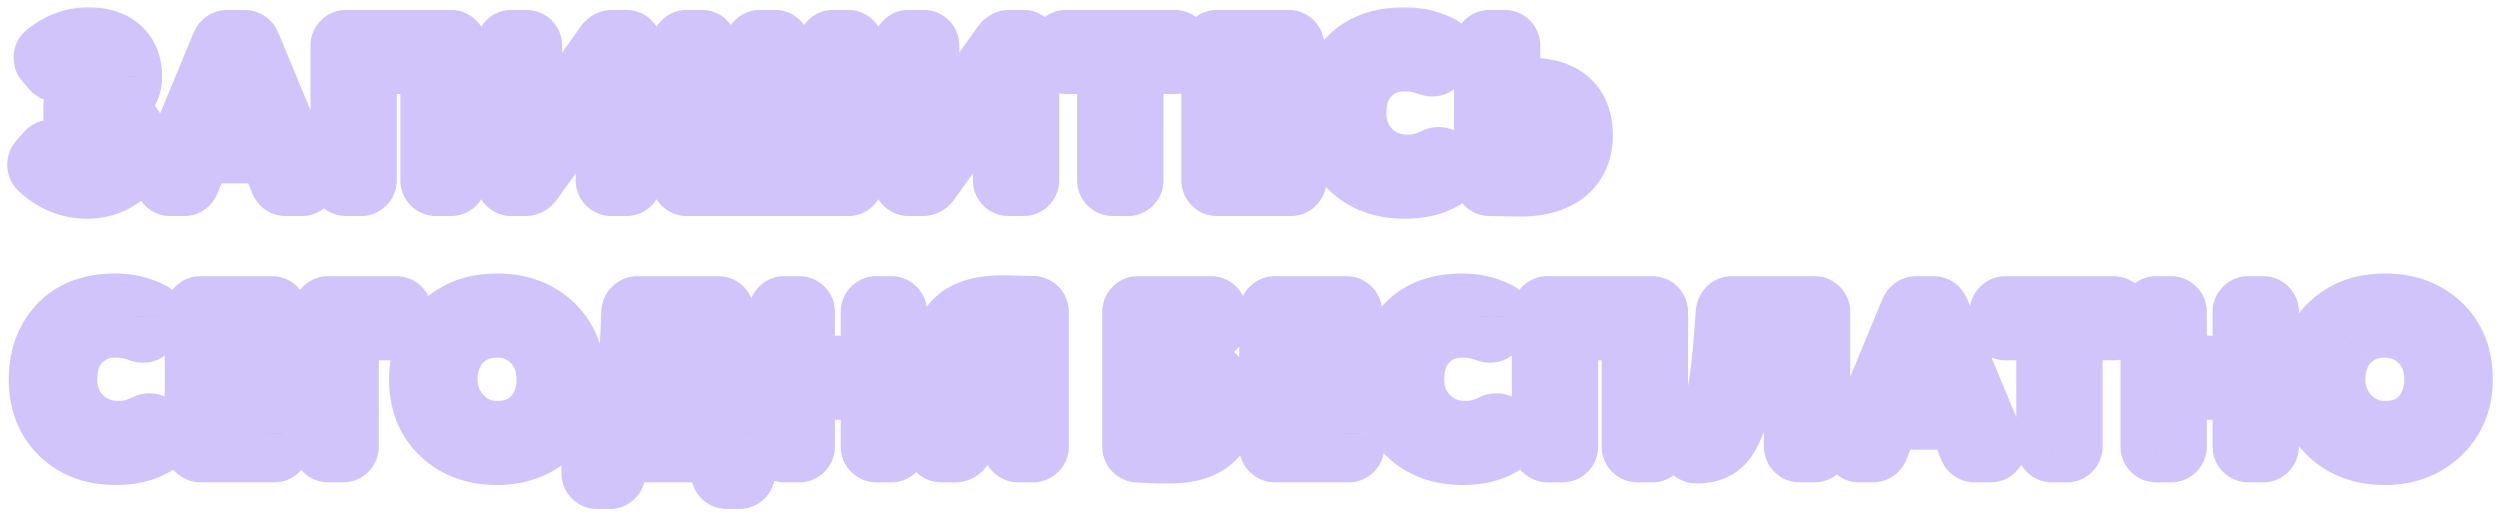
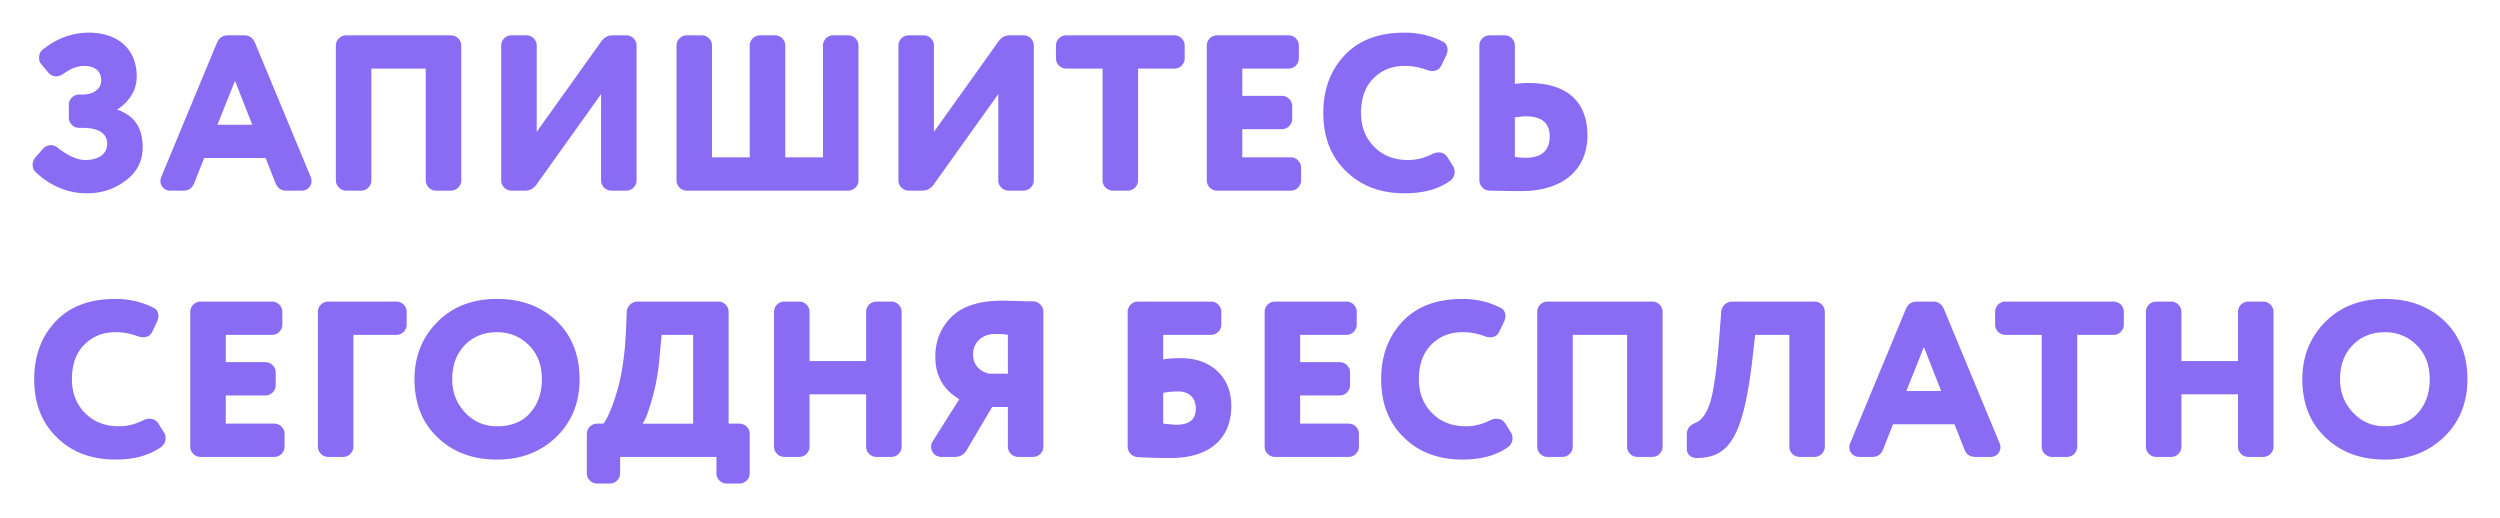
<svg xmlns="http://www.w3.org/2000/svg" width="338" height="70" fill="none">
  <g filter="url(#a)">
    <mask id="b" width="337" height="69" x=".424" y="-.207" fill="#000" maskUnits="userSpaceOnUse">
      <path fill="#fff" d="M.424-.207h337v69h-337z" />
-       <path d="M12.004 3.433c3.87 0 6.48 2.16 6.48 5.91 0 1.8-.87 3.3-2.64 4.5 2.31.78 3.45 2.46 3.45 5.07 0 1.86-.75 3.36-2.28 4.5-1.53 1.17-3.27 1.74-5.25 1.74-2.55 0-4.86-.93-6.9-2.82-.3-.27-.45-.63-.45-1.05 0-.33.12-.66.33-.93l1.05-1.2c.3-.33.66-.51 1.08-.51.33 0 .63.12.9.33 1.41 1.11 2.67 1.68 3.78 1.68 1.56 0 2.94-.66 2.94-2.22 0-1.29-1.08-2.13-3.27-2.13h-.54c-.75 0-1.38-.63-1.38-1.38v-1.74c0-.75.63-1.38 1.38-1.38h.42c1.47 0 2.58-.69 2.58-1.92 0-1.29-.9-1.95-2.31-1.95-.9 0-1.83.36-2.82 1.08-.33.21-.63.33-.93.33-.45 0-.81-.18-1.11-.54l-.93-1.11c-.21-.21-.3-.51-.3-.87 0-.48.15-.84.48-1.08 1.89-1.53 3.99-2.31 6.24-2.31m25.256 20.37-1.35-3.42H27.6l-1.35 3.42q-.405.99-1.44.99h-1.83a1.3 1.3 0 0 1-1.29-1.29c0-.18.03-.36.09-.51l7.56-18.21c.3-.66.78-.99 1.47-.99H33c.69 0 1.17.33 1.47.99l7.56 18.21c.06.15.09.33.09.51a1.3 1.3 0 0 1-1.29 1.29H38.7q-1.035 0-1.44-.99m-3.15-7.92-2.34-5.94-2.37 5.94zm28.251-10.71v18.24c0 .75-.63 1.38-1.38 1.38h-2.04c-.75 0-1.38-.63-1.38-1.38V8.293h-7.35v15.12c0 .75-.63 1.38-1.38 1.38h-2.04c-.75 0-1.38-.63-1.38-1.38V5.173c0-.75.63-1.38 1.38-1.38h14.19c.75 0 1.38.63 1.38 1.38m22.324 19.62h-2.04c-.75 0-1.38-.63-1.38-1.38v-11.67l-8.7 12.18c-.39.57-.9.87-1.56.87h-1.86c-.75 0-1.38-.63-1.38-1.38V5.173c0-.75.63-1.38 1.38-1.38h2.04c.75 0 1.38.63 1.38 1.38v11.67l8.7-12.18c.39-.57.9-.87 1.56-.87h1.86c.75 0 1.38.63 1.38 1.38v18.24c0 .75-.63 1.38-1.38 1.38m31.381-19.62v18.24c0 .75-.63 1.38-1.38 1.38h-21.84c-.75 0-1.38-.63-1.38-1.38V5.173c0-.75.63-1.38 1.38-1.38h2.04c.75 0 1.38.63 1.38 1.38v15.12h5.1V5.173c0-.75.63-1.38 1.38-1.38h2.04c.75 0 1.38.63 1.38 1.38v15.12h5.1V5.173c0-.75.63-1.38 1.38-1.38h2.04c.75 0 1.38.63 1.38 1.38m22.32 19.62h-2.04c-.75 0-1.38-.63-1.38-1.38v-11.67l-8.7 12.18c-.39.57-.9.87-1.56.87h-1.86c-.75 0-1.38-.63-1.38-1.38V5.173c0-.75.63-1.38 1.38-1.38h2.04c.75 0 1.38.63 1.38 1.38v11.67l8.7-12.18c.39-.57.9-.87 1.56-.87h1.86c.75 0 1.38.63 1.38 1.38v18.24c0 .75-.63 1.38-1.38 1.38m14.101 0h-2.04c-.75 0-1.38-.63-1.38-1.38V8.293h-4.92c-.75 0-1.38-.63-1.38-1.38v-1.74c0-.75.63-1.38 1.38-1.38h14.64c.75 0 1.38.63 1.38 1.38v1.74c0 .75-.63 1.38-1.38 1.38h-4.92v15.12c0 .75-.63 1.38-1.38 1.38m23.419-3.12v1.74c0 .75-.63 1.38-1.38 1.38h-9.99c-.75 0-1.38-.63-1.38-1.38V5.173c0-.75.63-1.38 1.38-1.38h9.69c.75 0 1.38.63 1.38 1.38v1.74c0 .75-.63 1.38-1.38 1.38h-6.27v3.69h5.37c.75 0 1.38.63 1.38 1.38v1.74c0 .75-.63 1.38-1.38 1.38h-5.37v3.81h6.57c.75 0 1.38.63 1.38 1.38m16.985-13.2a8.2 8.2 0 0 0-3-.54c-1.71 0-3.09.57-4.2 1.68s-1.68 2.67-1.68 4.68c0 1.86.6 3.39 1.77 4.56q1.755 1.8 4.59 1.8c1.11 0 2.22-.27 3.27-.81.27-.15.57-.21.87-.21.54 0 .96.24 1.23.72l.72 1.14c.15.24.21.48.21.75 0 .51-.21.93-.66 1.26-1.59 1.11-3.63 1.65-6.09 1.65-3.27 0-5.91-.99-7.95-3-2.04-1.98-3.06-4.59-3.06-7.86 0-3.15.96-5.76 2.88-7.8q2.88-3.06 8.1-3.06c1.83 0 3.54.39 5.1 1.17q.72.315.72 1.17c0 .21-.06.42-.15.66l-.66 1.38c-.24.54-.66.81-1.29.81-.21 0-.45-.06-.72-.15m11.92 6.42v5.34c.72.09 1.2.12 1.41.12 2.19 0 3.3-.96 3.3-2.91 0-1.8-1.08-2.7-3.27-2.7-.3 0-.78.06-1.44.15m-4.8 8.49V5.173c0-.75.63-1.38 1.38-1.38h2.04c.75 0 1.38.63 1.38 1.38v5.19c.66-.09 1.29-.12 1.86-.12 5.31 0 7.95 2.64 7.95 7.08 0 4.59-3.24 7.53-8.97 7.53-1.2 0-2.61-.03-4.26-.06-.75 0-1.38-.66-1.38-1.41M18.604 44.473a8.2 8.2 0 0 0-3-.54c-1.71 0-3.09.57-4.2 1.68s-1.68 2.67-1.68 4.68c0 1.86.6 3.39 1.77 4.56q1.755 1.8 4.59 1.8c1.11 0 2.22-.27 3.27-.81.27-.15.57-.21.87-.21.54 0 .96.24 1.23.72l.72 1.14c.15.24.21.48.21.75 0 .51-.21.93-.66 1.26-1.59 1.11-3.63 1.65-6.09 1.65-3.27 0-5.91-.99-7.95-3-2.04-1.98-3.06-4.59-3.06-7.86 0-3.15.96-5.76 2.88-7.8q2.88-3.06 8.1-3.06c1.83 0 3.54.39 5.1 1.17q.72.315.72 1.17c0 .21-.06.42-.15.66l-.66 1.38c-.24.54-.66.81-1.29.81-.21 0-.45-.06-.72-.15m19.87 13.2v1.74c0 .75-.63 1.38-1.38 1.38h-9.99c-.75 0-1.38-.63-1.38-1.38v-18.24c0-.75.63-1.38 1.38-1.38h9.69c.75 0 1.38.63 1.38 1.38v1.74c0 .75-.63 1.38-1.38 1.38h-6.27v3.69h5.37c.75 0 1.38.63 1.38 1.38v1.74c0 .75-.63 1.38-1.38 1.38h-5.37v3.81h6.57c.75 0 1.38.63 1.38 1.38M53.6 44.293h-5.82v15.12c0 .75-.63 1.38-1.38 1.38h-2.04c-.75 0-1.38-.63-1.38-1.38v-18.24c0-.75.63-1.38 1.38-1.38h9.24c.75 0 1.38.63 1.38 1.38v1.74c0 .75-.63 1.38-1.38 1.38m2.44 6c0-3.09 1.05-5.7 3.12-7.77s4.74-3.09 8.04-3.09c3.27 0 5.94.99 8.04 2.97 2.07 1.98 3.12 4.62 3.12 7.89 0 3.15-1.05 5.76-3.15 7.8q-3.195 3.06-8.01 3.06-4.905 0-8.01-2.97c-2.1-1.98-3.15-4.62-3.15-7.89m5.1 0c0 1.8.6 3.3 1.77 4.53s2.61 1.83 4.29 1.83c1.92 0 3.42-.6 4.47-1.8 1.05-1.17 1.59-2.7 1.59-4.56 0-1.89-.57-3.42-1.74-4.59s-2.61-1.77-4.32-1.77c-1.77 0-3.21.57-4.35 1.74s-1.71 2.73-1.71 4.62m35.72 10.5H83.84v2.22c0 .75-.63 1.38-1.38 1.38h-1.74c-.75 0-1.38-.63-1.38-1.38v-5.34c0-.75.63-1.38 1.38-1.38h.87c.57-.75 1.2-2.22 1.86-4.44.63-2.19 1.02-4.83 1.17-7.86l.12-2.82c.03-.75.69-1.38 1.44-1.38h10.95c.75 0 1.38.63 1.38 1.38v15.12h1.47c.75 0 1.38.63 1.38 1.38v5.34c0 .75-.63 1.38-1.38 1.38h-1.74c-.75 0-1.38-.63-1.38-1.38zm-9.99-4.5h6.84v-12h-4.26l-.33 3.54a28 28 0 0 1-.96 5.13c-.48 1.71-.9 2.82-1.29 3.33m35.03-15.12v18.24c0 .75-.63 1.38-1.38 1.38h-2.04c-.75 0-1.38-.63-1.38-1.38v-7.08h-7.65v7.08c0 .75-.63 1.38-1.38 1.38h-2.04c-.75 0-1.38-.63-1.38-1.38v-18.24c0-.75.63-1.38 1.38-1.38h2.04c.75 0 1.38.63 1.38 1.38v6.66h7.65v-6.66c0-.75.63-1.38 1.38-1.38h2.04c.75 0 1.38.63 1.38 1.38m19.166.03v18.21c0 .75-.63 1.38-1.38 1.38h-2.04c-.75 0-1.38-.63-1.38-1.38v-5.37h-2.13l-3.45 5.85c-.36.6-.9.9-1.59.9h-1.83c-.81 0-1.38-.63-1.38-1.38 0-.27.06-.51.21-.72l3.6-5.7c-2.16-1.29-3.24-3.18-3.24-5.73 0-2.19.75-3.99 2.22-5.43s3.75-2.16 6.81-2.16c.57 0 1.53.03 2.79.06.63.03 1.08.03 1.41.03.75.03 1.38.63 1.38 1.44m-7.32 8.34h2.52v-5.25c-.39-.09-.99-.12-1.74-.12-1.65 0-2.97 1.08-2.97 2.76 0 1.47.96 2.34 2.19 2.61m23.516-5.25v3.33c.57-.12 1.38-.18 2.4-.18 2.04 0 3.69.6 4.95 1.77 1.23 1.17 1.86 2.76 1.86 4.71 0 4.41-2.97 7.02-8.16 7.02-1.47 0-2.94-.03-4.47-.12-.75-.03-1.38-.63-1.38-1.44v-18.21c0-.75.63-1.38 1.38-1.38h9.9c.75 0 1.38.63 1.38 1.38v1.74c0 .75-.63 1.38-1.38 1.38zm0 7.83v4.17c.87.09 1.47.15 1.8.15q2.61 0 2.61-2.16c0-1.35-.75-2.34-2.4-2.34-.63 0-1.29.06-2.01.18m26.466 5.55v1.74c0 .75-.63 1.38-1.38 1.38h-9.99c-.75 0-1.38-.63-1.38-1.38v-18.24c0-.75.63-1.38 1.38-1.38h9.69c.75 0 1.38.63 1.38 1.38v1.74c0 .75-.63 1.38-1.38 1.38h-6.27v3.69h5.37c.75 0 1.38.63 1.38 1.38v1.74c0 .75-.63 1.38-1.38 1.38h-5.37v3.81h6.57c.75 0 1.38.63 1.38 1.38m16.986-13.2a8.2 8.2 0 0 0-3-.54c-1.71 0-3.09.57-4.2 1.68s-1.68 2.67-1.68 4.68c0 1.86.6 3.39 1.77 4.56q1.755 1.8 4.59 1.8c1.11 0 2.22-.27 3.27-.81.27-.15.57-.21.87-.21.54 0 .96.24 1.23.72l.72 1.14c.15.24.21.48.21.75 0 .51-.21.93-.66 1.26-1.59 1.11-3.63 1.65-6.09 1.65-3.27 0-5.91-.99-7.95-3-2.04-1.98-3.06-4.59-3.06-7.86 0-3.15.96-5.76 2.88-7.8q2.88-3.06 8.1-3.06c1.83 0 3.54.39 5.1 1.17q.72.315.72 1.17c0 .21-.06.42-.15.66l-.66 1.38c-.24.54-.66.81-1.29.81-.21 0-.45-.06-.72-.15m24.069-3.3v18.24c0 .75-.63 1.38-1.38 1.38h-2.04c-.75 0-1.38-.63-1.38-1.38v-15.12h-7.35v15.12c0 .75-.63 1.38-1.38 1.38h-2.04c-.75 0-1.38-.63-1.38-1.38v-18.24c0-.75.63-1.38 1.38-1.38h14.19c.75 0 1.38.63 1.38 1.38m21.934 0v18.24c0 .75-.63 1.38-1.38 1.38h-2.04c-.75 0-1.38-.63-1.38-1.38v-15.12h-4.62l-.45 3.96c-1.26 10.05-3.18 12.66-7.44 12.69-.81 0-1.35-.51-1.35-1.23v-1.8c0-.93.27-1.32 1.26-1.77.84-.36 1.5-1.35 1.98-3 .45-1.62.87-4.68 1.2-9.15l.21-2.82c.09-.81.72-1.38 1.47-1.38h11.16c.75 0 1.38.63 1.38 1.38m18.883 18.63-1.35-3.42h-8.31l-1.35 3.42q-.405.99-1.44.99h-1.83a1.3 1.3 0 0 1-1.29-1.29c0-.18.03-.36.09-.51l7.56-18.21c.3-.66.78-.99 1.47-.99h2.19c.69 0 1.17.33 1.47.99l7.56 18.21c.06.15.09.33.09.51a1.3 1.3 0 0 1-1.29 1.29h-2.13q-1.035 0-1.44-.99m-3.15-7.92-2.34-5.94-2.37 5.94zm17.01 8.91h-2.04c-.75 0-1.38-.63-1.38-1.38v-15.12h-4.92c-.75 0-1.38-.63-1.38-1.38v-1.74c0-.75.63-1.38 1.38-1.38h14.64c.75 0 1.38.63 1.38 1.38v1.74c0 .75-.63 1.38-1.38 1.38h-4.92v15.12c0 .75-.63 1.38-1.38 1.38m27.918-19.62v18.24c0 .75-.63 1.38-1.38 1.38h-2.04c-.75 0-1.38-.63-1.38-1.38v-7.08h-7.65v7.08c0 .75-.63 1.38-1.38 1.38h-2.04c-.75 0-1.38-.63-1.38-1.38v-18.24c0-.75.63-1.38 1.38-1.38h2.04c.75 0 1.38.63 1.38 1.38v6.66h7.65v-6.66c0-.75.63-1.38 1.38-1.38h2.04c.75 0 1.38.63 1.38 1.38m3.897 9.12c0-3.09 1.05-5.7 3.12-7.77s4.74-3.09 8.04-3.09c3.27 0 5.94.99 8.04 2.97 2.07 1.98 3.12 4.62 3.12 7.89 0 3.15-1.05 5.76-3.15 7.8q-3.195 3.06-8.01 3.06-4.905 0-8.01-2.97c-2.1-1.98-3.15-4.62-3.15-7.89m5.1 0c0 1.8.6 3.3 1.77 4.53s2.61 1.83 4.29 1.83c1.92 0 3.42-.6 4.47-1.8 1.05-1.17 1.59-2.7 1.59-4.56 0-1.89-.57-3.42-1.74-4.59s-2.61-1.77-4.32-1.77c-1.77 0-3.21.57-4.35 1.74s-1.71 2.73-1.71 4.62" />
+       <path d="M12.004 3.433c3.87 0 6.48 2.16 6.48 5.91 0 1.8-.87 3.3-2.64 4.5 2.31.78 3.45 2.46 3.45 5.07 0 1.86-.75 3.36-2.28 4.5-1.53 1.17-3.27 1.74-5.25 1.74-2.55 0-4.86-.93-6.9-2.82-.3-.27-.45-.63-.45-1.05 0-.33.12-.66.33-.93l1.05-1.2c.3-.33.66-.51 1.08-.51.33 0 .63.12.9.33 1.41 1.11 2.67 1.68 3.78 1.68 1.56 0 2.94-.66 2.94-2.22 0-1.29-1.08-2.13-3.27-2.13h-.54c-.75 0-1.38-.63-1.38-1.38v-1.74c0-.75.63-1.38 1.38-1.38h.42c1.47 0 2.58-.69 2.58-1.92 0-1.29-.9-1.95-2.31-1.95-.9 0-1.83.36-2.82 1.08-.33.21-.63.33-.93.33-.45 0-.81-.18-1.11-.54l-.93-1.11c-.21-.21-.3-.51-.3-.87 0-.48.15-.84.48-1.08 1.89-1.53 3.99-2.31 6.24-2.31m25.256 20.37-1.35-3.42H27.6l-1.35 3.42q-.405.99-1.44.99h-1.83a1.3 1.3 0 0 1-1.29-1.29c0-.18.03-.36.09-.51l7.56-18.21c.3-.66.78-.99 1.47-.99H33c.69 0 1.17.33 1.47.99l7.56 18.21c.06.15.09.33.09.51a1.3 1.3 0 0 1-1.29 1.29H38.7q-1.035 0-1.44-.99m-3.15-7.92-2.34-5.94-2.37 5.94zm28.251-10.71v18.24c0 .75-.63 1.38-1.38 1.38h-2.04c-.75 0-1.38-.63-1.38-1.38V8.293h-7.35v15.12c0 .75-.63 1.38-1.38 1.38h-2.04c-.75 0-1.38-.63-1.38-1.38V5.173c0-.75.63-1.38 1.38-1.38h14.19c.75 0 1.38.63 1.38 1.38m22.324 19.62h-2.04c-.75 0-1.38-.63-1.38-1.38v-11.67l-8.7 12.18c-.39.57-.9.87-1.56.87h-1.86c-.75 0-1.38-.63-1.38-1.38V5.173c0-.75.63-1.38 1.38-1.38h2.04c.75 0 1.38.63 1.38 1.38v11.67l8.7-12.18c.39-.57.9-.87 1.56-.87h1.86c.75 0 1.38.63 1.38 1.38v18.24c0 .75-.63 1.38-1.38 1.38m31.381-19.62v18.24c0 .75-.63 1.38-1.38 1.38h-21.84c-.75 0-1.38-.63-1.38-1.38V5.173c0-.75.63-1.38 1.38-1.38h2.04c.75 0 1.38.63 1.38 1.38v15.12h5.1V5.173c0-.75.63-1.38 1.38-1.38h2.04c.75 0 1.38.63 1.38 1.38v15.12h5.1V5.173c0-.75.63-1.38 1.38-1.38h2.04c.75 0 1.38.63 1.38 1.38m22.32 19.62h-2.04c-.75 0-1.38-.63-1.38-1.38v-11.67l-8.7 12.18c-.39.57-.9.87-1.56.87h-1.86c-.75 0-1.38-.63-1.38-1.38V5.173c0-.75.63-1.38 1.38-1.38h2.04c.75 0 1.38.63 1.38 1.38v11.67l8.7-12.18c.39-.57.9-.87 1.56-.87h1.86c.75 0 1.38.63 1.38 1.38v18.24c0 .75-.63 1.38-1.38 1.38m14.101 0h-2.04c-.75 0-1.38-.63-1.38-1.38V8.293h-4.92c-.75 0-1.38-.63-1.38-1.38v-1.74c0-.75.63-1.38 1.38-1.38h14.64c.75 0 1.38.63 1.38 1.38v1.74c0 .75-.63 1.38-1.38 1.38h-4.92v15.12c0 .75-.63 1.38-1.38 1.38m23.419-3.12v1.74c0 .75-.63 1.38-1.38 1.38h-9.99c-.75 0-1.38-.63-1.38-1.38V5.173c0-.75.63-1.38 1.38-1.38h9.69c.75 0 1.38.63 1.38 1.38v1.74c0 .75-.63 1.38-1.38 1.38h-6.27v3.69h5.37c.75 0 1.38.63 1.38 1.38v1.74c0 .75-.63 1.38-1.38 1.38h-5.37v3.81h6.57c.75 0 1.38.63 1.38 1.38m16.985-13.2a8.2 8.2 0 0 0-3-.54c-1.71 0-3.09.57-4.2 1.68s-1.68 2.67-1.68 4.68c0 1.86.6 3.39 1.77 4.56q1.755 1.8 4.59 1.8c1.11 0 2.22-.27 3.27-.81.27-.15.57-.21.87-.21.54 0 .96.24 1.23.72l.72 1.14c.15.24.21.48.21.75 0 .51-.21.93-.66 1.26-1.59 1.11-3.63 1.65-6.09 1.65-3.27 0-5.91-.99-7.95-3-2.04-1.98-3.06-4.59-3.06-7.86 0-3.15.96-5.76 2.88-7.8q2.88-3.06 8.1-3.06c1.83 0 3.54.39 5.1 1.17q.72.315.72 1.17c0 .21-.06.42-.15.66l-.66 1.38c-.24.54-.66.81-1.29.81-.21 0-.45-.06-.72-.15m11.92 6.42v5.34c.72.09 1.2.12 1.41.12 2.19 0 3.3-.96 3.3-2.91 0-1.8-1.08-2.7-3.27-2.7-.3 0-.78.06-1.44.15m-4.8 8.49V5.173c0-.75.63-1.38 1.38-1.38h2.04c.75 0 1.38.63 1.38 1.38v5.19c.66-.09 1.29-.12 1.86-.12 5.31 0 7.95 2.64 7.95 7.08 0 4.59-3.24 7.53-8.97 7.53-1.2 0-2.61-.03-4.26-.06-.75 0-1.38-.66-1.38-1.41M18.604 44.473a8.2 8.2 0 0 0-3-.54c-1.71 0-3.09.57-4.2 1.68s-1.68 2.67-1.68 4.68c0 1.86.6 3.39 1.77 4.56q1.755 1.8 4.59 1.8c1.11 0 2.22-.27 3.27-.81.27-.15.57-.21.87-.21.54 0 .96.24 1.23.72l.72 1.14c.15.24.21.48.21.75 0 .51-.21.93-.66 1.26-1.59 1.11-3.63 1.65-6.09 1.65-3.27 0-5.91-.99-7.95-3-2.04-1.98-3.06-4.59-3.06-7.86 0-3.15.96-5.76 2.88-7.8q2.88-3.06 8.1-3.06c1.83 0 3.54.39 5.1 1.17q.72.315.72 1.17c0 .21-.06.42-.15.66l-.66 1.38c-.24.54-.66.81-1.29.81-.21 0-.45-.06-.72-.15m19.87 13.2v1.74c0 .75-.63 1.38-1.38 1.38h-9.99c-.75 0-1.38-.63-1.38-1.38v-18.24c0-.75.63-1.38 1.38-1.38h9.69c.75 0 1.38.63 1.38 1.38v1.74c0 .75-.63 1.38-1.38 1.38h-6.27v3.69h5.37c.75 0 1.38.63 1.38 1.38v1.74c0 .75-.63 1.38-1.38 1.38h-5.37v3.81h6.57c.75 0 1.38.63 1.38 1.38M53.6 44.293h-5.82v15.12c0 .75-.63 1.38-1.38 1.38h-2.04c-.75 0-1.38-.63-1.38-1.38v-18.24c0-.75.63-1.38 1.38-1.38h9.24c.75 0 1.38.63 1.38 1.38v1.74c0 .75-.63 1.38-1.38 1.38m2.44 6c0-3.09 1.05-5.7 3.12-7.77s4.74-3.09 8.04-3.09c3.27 0 5.94.99 8.04 2.97 2.07 1.98 3.12 4.62 3.12 7.89 0 3.15-1.05 5.76-3.15 7.8q-3.195 3.06-8.01 3.06-4.905 0-8.01-2.97c-2.1-1.98-3.15-4.62-3.15-7.89m5.1 0c0 1.8.6 3.3 1.77 4.53s2.61 1.83 4.29 1.83c1.92 0 3.42-.6 4.47-1.8 1.05-1.17 1.59-2.7 1.59-4.56 0-1.89-.57-3.42-1.74-4.59s-2.61-1.77-4.32-1.77c-1.77 0-3.21.57-4.35 1.74s-1.71 2.73-1.71 4.62m35.72 10.5H83.84v2.22c0 .75-.63 1.38-1.38 1.38h-1.74c-.75 0-1.38-.63-1.38-1.38v-5.34c0-.75.63-1.38 1.38-1.38h.87c.57-.75 1.2-2.22 1.86-4.44.63-2.19 1.02-4.83 1.17-7.86l.12-2.82c.03-.75.69-1.38 1.44-1.38h10.95c.75 0 1.38.63 1.38 1.38v15.12h1.47c.75 0 1.38.63 1.38 1.38v5.34c0 .75-.63 1.38-1.38 1.38h-1.74c-.75 0-1.38-.63-1.38-1.38zm-9.99-4.5h6.84v-12h-4.26l-.33 3.54a28 28 0 0 1-.96 5.13c-.48 1.71-.9 2.82-1.29 3.33m35.03-15.12v18.24c0 .75-.63 1.38-1.38 1.38h-2.04c-.75 0-1.38-.63-1.38-1.38v-7.08h-7.65v7.08c0 .75-.63 1.38-1.38 1.38h-2.04c-.75 0-1.38-.63-1.38-1.38v-18.24c0-.75.63-1.38 1.38-1.38h2.04c.75 0 1.38.63 1.38 1.38v6.66h7.65v-6.66c0-.75.63-1.38 1.38-1.38h2.04c.75 0 1.38.63 1.38 1.38m19.166.03v18.21c0 .75-.63 1.38-1.38 1.38h-2.04c-.75 0-1.38-.63-1.38-1.38v-5.37h-2.13l-3.45 5.85c-.36.6-.9.9-1.59.9h-1.83c-.81 0-1.38-.63-1.38-1.38 0-.27.06-.51.21-.72l3.6-5.7c-2.16-1.29-3.24-3.18-3.24-5.73 0-2.19.75-3.99 2.22-5.43s3.75-2.16 6.81-2.16c.57 0 1.53.03 2.79.06.63.03 1.08.03 1.41.03.75.03 1.38.63 1.38 1.44m-7.32 8.34h2.52v-5.25c-.39-.09-.99-.12-1.74-.12-1.65 0-2.97 1.08-2.97 2.76 0 1.47.96 2.34 2.19 2.61m23.516-5.25v3.33c.57-.12 1.38-.18 2.4-.18 2.04 0 3.69.6 4.95 1.77 1.23 1.17 1.86 2.76 1.86 4.71 0 4.41-2.97 7.02-8.16 7.02-1.47 0-2.94-.03-4.47-.12-.75-.03-1.38-.63-1.38-1.44v-18.21c0-.75.63-1.38 1.38-1.38h9.9c.75 0 1.38.63 1.38 1.38v1.74c0 .75-.63 1.38-1.38 1.38zm0 7.83v4.17c.87.09 1.47.15 1.8.15q2.61 0 2.61-2.16c0-1.35-.75-2.34-2.4-2.34-.63 0-1.29.06-2.01.18m26.466 5.55v1.74c0 .75-.63 1.38-1.38 1.38h-9.99c-.75 0-1.38-.63-1.38-1.38v-18.24c0-.75.63-1.38 1.38-1.38h9.69c.75 0 1.38.63 1.38 1.38v1.74c0 .75-.63 1.38-1.38 1.38h-6.27v3.69h5.37c.75 0 1.38.63 1.38 1.38v1.74c0 .75-.63 1.38-1.38 1.38h-5.37v3.81h6.57c.75 0 1.38.63 1.38 1.38m16.986-13.2a8.2 8.2 0 0 0-3-.54c-1.71 0-3.09.57-4.2 1.68s-1.68 2.67-1.68 4.68c0 1.86.6 3.39 1.77 4.56q1.755 1.8 4.59 1.8c1.11 0 2.22-.27 3.27-.81.27-.15.57-.21.87-.21.54 0 .96.24 1.23.72l.72 1.14q2.88-3.06 8.1-3.06c1.83 0 3.54.39 5.1 1.17q.72.315.72 1.17c0 .21-.06.42-.15.66l-.66 1.38c-.24.54-.66.81-1.29.81-.21 0-.45-.06-.72-.15m24.069-3.3v18.24c0 .75-.63 1.38-1.38 1.38h-2.04c-.75 0-1.38-.63-1.38-1.38v-15.12h-7.35v15.12c0 .75-.63 1.38-1.38 1.38h-2.04c-.75 0-1.38-.63-1.38-1.38v-18.24c0-.75.63-1.38 1.38-1.38h14.19c.75 0 1.38.63 1.38 1.38m21.934 0v18.24c0 .75-.63 1.38-1.38 1.38h-2.04c-.75 0-1.38-.63-1.38-1.38v-15.12h-4.62l-.45 3.96c-1.26 10.05-3.18 12.66-7.44 12.69-.81 0-1.35-.51-1.35-1.23v-1.8c0-.93.27-1.32 1.26-1.77.84-.36 1.5-1.35 1.98-3 .45-1.62.87-4.68 1.2-9.15l.21-2.82c.09-.81.72-1.38 1.47-1.38h11.16c.75 0 1.38.63 1.38 1.38m18.883 18.63-1.35-3.42h-8.31l-1.35 3.42q-.405.99-1.44.99h-1.83a1.3 1.3 0 0 1-1.29-1.29c0-.18.03-.36.09-.51l7.56-18.21c.3-.66.78-.99 1.47-.99h2.19c.69 0 1.17.33 1.47.99l7.56 18.21c.06.15.09.33.09.51a1.3 1.3 0 0 1-1.29 1.29h-2.13q-1.035 0-1.44-.99m-3.15-7.92-2.34-5.94-2.37 5.94zm17.01 8.91h-2.04c-.75 0-1.38-.63-1.38-1.38v-15.12h-4.92c-.75 0-1.38-.63-1.38-1.38v-1.74c0-.75.63-1.38 1.38-1.38h14.64c.75 0 1.38.63 1.38 1.38v1.74c0 .75-.63 1.38-1.38 1.38h-4.92v15.12c0 .75-.63 1.38-1.38 1.38m27.918-19.62v18.24c0 .75-.63 1.38-1.38 1.38h-2.04c-.75 0-1.38-.63-1.38-1.38v-7.08h-7.65v7.08c0 .75-.63 1.38-1.38 1.38h-2.04c-.75 0-1.38-.63-1.38-1.38v-18.24c0-.75.63-1.38 1.38-1.38h2.04c.75 0 1.38.63 1.38 1.38v6.66h7.65v-6.66c0-.75.63-1.38 1.38-1.38h2.04c.75 0 1.38.63 1.38 1.38m3.897 9.12c0-3.09 1.05-5.7 3.12-7.77s4.74-3.09 8.04-3.09c3.27 0 5.94.99 8.04 2.97 2.07 1.98 3.12 4.62 3.12 7.89 0 3.15-1.05 5.76-3.15 7.8q-3.195 3.06-8.01 3.06-4.905 0-8.01-2.97c-2.1-1.98-3.15-4.62-3.15-7.89m5.1 0c0 1.8.6 3.3 1.77 4.53s2.61 1.83 4.29 1.83c1.92 0 3.42-.6 4.47-1.8 1.05-1.17 1.59-2.7 1.59-4.56 0-1.89-.57-3.42-1.74-4.59s-2.61-1.77-4.32-1.77c-1.77 0-3.21.57-4.35 1.74s-1.71 2.73-1.71 4.62" />
    </mask>
    <path fill="#8A6BF4" d="M12.004 3.433c3.87 0 6.48 2.16 6.48 5.91 0 1.8-.87 3.3-2.64 4.5 2.31.78 3.45 2.46 3.45 5.07 0 1.86-.75 3.36-2.28 4.5-1.53 1.17-3.27 1.74-5.25 1.74-2.55 0-4.86-.93-6.9-2.82-.3-.27-.45-.63-.45-1.05 0-.33.12-.66.33-.93l1.05-1.2c.3-.33.66-.51 1.08-.51.33 0 .63.12.9.33 1.41 1.11 2.67 1.68 3.78 1.68 1.56 0 2.94-.66 2.94-2.22 0-1.29-1.08-2.13-3.27-2.13h-.54c-.75 0-1.38-.63-1.38-1.38v-1.74c0-.75.63-1.38 1.38-1.38h.42c1.47 0 2.58-.69 2.58-1.92 0-1.29-.9-1.95-2.31-1.95-.9 0-1.83.36-2.82 1.08-.33.21-.63.33-.93.33-.45 0-.81-.18-1.11-.54l-.93-1.11c-.21-.21-.3-.51-.3-.87 0-.48.15-.84.48-1.08 1.89-1.53 3.99-2.31 6.24-2.31m25.256 20.37-1.35-3.42H27.6l-1.35 3.42q-.405.99-1.44.99h-1.83a1.3 1.3 0 0 1-1.29-1.29c0-.18.03-.36.09-.51l7.56-18.21c.3-.66.78-.99 1.47-.99H33c.69 0 1.17.33 1.47.99l7.56 18.21c.06.15.09.33.09.51a1.3 1.3 0 0 1-1.29 1.29H38.7q-1.035 0-1.44-.99m-3.15-7.92-2.34-5.94-2.37 5.94zm28.251-10.71v18.24c0 .75-.63 1.38-1.38 1.38h-2.04c-.75 0-1.38-.63-1.38-1.38V8.293h-7.35v15.12c0 .75-.63 1.38-1.38 1.38h-2.04c-.75 0-1.38-.63-1.38-1.38V5.173c0-.75.63-1.38 1.38-1.38h14.19c.75 0 1.38.63 1.38 1.38m22.324 19.62h-2.04c-.75 0-1.38-.63-1.38-1.38v-11.67l-8.7 12.18c-.39.57-.9.87-1.56.87h-1.86c-.75 0-1.38-.63-1.38-1.38V5.173c0-.75.63-1.38 1.38-1.38h2.04c.75 0 1.38.63 1.38 1.38v11.67l8.7-12.18c.39-.57.9-.87 1.56-.87h1.86c.75 0 1.38.63 1.38 1.38v18.24c0 .75-.63 1.38-1.38 1.38m31.381-19.62v18.24c0 .75-.63 1.38-1.38 1.38h-21.84c-.75 0-1.38-.63-1.38-1.38V5.173c0-.75.63-1.38 1.38-1.38h2.04c.75 0 1.38.63 1.38 1.38v15.12h5.1V5.173c0-.75.63-1.38 1.38-1.38h2.04c.75 0 1.38.63 1.38 1.38v15.12h5.1V5.173c0-.75.63-1.38 1.38-1.38h2.04c.75 0 1.38.63 1.38 1.38m22.32 19.62h-2.04c-.75 0-1.38-.63-1.38-1.38v-11.67l-8.7 12.18c-.39.57-.9.87-1.56.87h-1.86c-.75 0-1.38-.63-1.38-1.38V5.173c0-.75.63-1.38 1.38-1.38h2.04c.75 0 1.38.63 1.38 1.38v11.67l8.7-12.18c.39-.57.9-.87 1.56-.87h1.86c.75 0 1.38.63 1.38 1.38v18.24c0 .75-.63 1.38-1.38 1.38m14.101 0h-2.04c-.75 0-1.38-.63-1.38-1.38V8.293h-4.92c-.75 0-1.38-.63-1.38-1.38v-1.74c0-.75.63-1.38 1.38-1.38h14.64c.75 0 1.38.63 1.38 1.38v1.74c0 .75-.63 1.38-1.38 1.38h-4.92v15.12c0 .75-.63 1.38-1.38 1.38m23.419-3.12v1.74c0 .75-.63 1.38-1.38 1.38h-9.99c-.75 0-1.38-.63-1.38-1.38V5.173c0-.75.63-1.38 1.38-1.38h9.69c.75 0 1.38.63 1.38 1.38v1.74c0 .75-.63 1.38-1.38 1.38h-6.27v3.69h5.37c.75 0 1.38.63 1.38 1.38v1.74c0 .75-.63 1.38-1.38 1.38h-5.37v3.81h6.57c.75 0 1.38.63 1.38 1.38m16.985-13.2a8.2 8.2 0 0 0-3-.54c-1.71 0-3.09.57-4.2 1.68s-1.68 2.67-1.68 4.68c0 1.86.6 3.39 1.77 4.56q1.755 1.8 4.59 1.8c1.11 0 2.22-.27 3.27-.81.27-.15.57-.21.87-.21.54 0 .96.24 1.23.72l.72 1.14c.15.24.21.48.21.75 0 .51-.21.93-.66 1.26-1.59 1.11-3.63 1.65-6.09 1.65-3.27 0-5.91-.99-7.95-3-2.04-1.98-3.06-4.59-3.06-7.86 0-3.15.96-5.76 2.88-7.8q2.88-3.06 8.1-3.06c1.83 0 3.54.39 5.1 1.17q.72.315.72 1.17c0 .21-.06.42-.15.66l-.66 1.38c-.24.54-.66.81-1.29.81-.21 0-.45-.06-.72-.15m11.92 6.42v5.34c.72.09 1.2.12 1.41.12 2.19 0 3.3-.96 3.3-2.91 0-1.8-1.08-2.7-3.27-2.7-.3 0-.78.06-1.44.15m-4.8 8.49V5.173c0-.75.63-1.38 1.38-1.38h2.04c.75 0 1.38.63 1.38 1.38v5.19c.66-.09 1.29-.12 1.86-.12 5.31 0 7.95 2.64 7.95 7.08 0 4.59-3.24 7.53-8.97 7.53-1.2 0-2.61-.03-4.26-.06-.75 0-1.38-.66-1.38-1.41M18.604 44.473a8.2 8.2 0 0 0-3-.54c-1.71 0-3.09.57-4.2 1.68s-1.68 2.67-1.68 4.68c0 1.86.6 3.39 1.77 4.56q1.755 1.8 4.59 1.8c1.11 0 2.22-.27 3.27-.81.27-.15.57-.21.87-.21.54 0 .96.24 1.23.72l.72 1.14c.15.24.21.48.21.75 0 .51-.21.93-.66 1.26-1.59 1.11-3.63 1.65-6.09 1.65-3.27 0-5.91-.99-7.95-3-2.04-1.98-3.06-4.59-3.06-7.86 0-3.15.96-5.76 2.88-7.8q2.88-3.06 8.1-3.06c1.83 0 3.54.39 5.1 1.17q.72.315.72 1.17c0 .21-.06.42-.15.66l-.66 1.38c-.24.54-.66.81-1.29.81-.21 0-.45-.06-.72-.15m19.87 13.2v1.74c0 .75-.63 1.38-1.38 1.38h-9.99c-.75 0-1.38-.63-1.38-1.38v-18.24c0-.75.63-1.38 1.38-1.38h9.69c.75 0 1.38.63 1.38 1.38v1.74c0 .75-.63 1.38-1.38 1.38h-6.27v3.69h5.37c.75 0 1.38.63 1.38 1.38v1.74c0 .75-.63 1.38-1.38 1.38h-5.37v3.81h6.57c.75 0 1.38.63 1.38 1.38M53.6 44.293h-5.82v15.12c0 .75-.63 1.38-1.38 1.38h-2.04c-.75 0-1.38-.63-1.38-1.38v-18.24c0-.75.63-1.38 1.38-1.38h9.24c.75 0 1.38.63 1.38 1.38v1.74c0 .75-.63 1.38-1.38 1.38m2.44 6c0-3.09 1.05-5.7 3.12-7.77s4.74-3.09 8.04-3.09c3.27 0 5.94.99 8.04 2.97 2.07 1.98 3.12 4.62 3.12 7.89 0 3.15-1.05 5.76-3.15 7.8q-3.195 3.06-8.01 3.06-4.905 0-8.01-2.97c-2.1-1.98-3.15-4.62-3.15-7.89m5.1 0c0 1.8.6 3.3 1.77 4.53s2.61 1.83 4.29 1.83c1.92 0 3.42-.6 4.47-1.8 1.05-1.17 1.59-2.7 1.59-4.56 0-1.89-.57-3.42-1.74-4.59s-2.61-1.77-4.32-1.77c-1.77 0-3.21.57-4.35 1.74s-1.71 2.73-1.71 4.62m35.72 10.5H83.84v2.22c0 .75-.63 1.38-1.38 1.38h-1.74c-.75 0-1.38-.63-1.38-1.38v-5.34c0-.75.63-1.38 1.38-1.38h.87c.57-.75 1.2-2.22 1.86-4.44.63-2.19 1.02-4.83 1.17-7.86l.12-2.82c.03-.75.69-1.38 1.44-1.38h10.95c.75 0 1.38.63 1.38 1.38v15.12h1.47c.75 0 1.38.63 1.38 1.38v5.34c0 .75-.63 1.38-1.38 1.38h-1.74c-.75 0-1.38-.63-1.38-1.38zm-9.99-4.5h6.84v-12h-4.26l-.33 3.54a28 28 0 0 1-.96 5.13c-.48 1.71-.9 2.82-1.29 3.33m35.03-15.12v18.24c0 .75-.63 1.38-1.38 1.38h-2.04c-.75 0-1.38-.63-1.38-1.38v-7.08h-7.65v7.08c0 .75-.63 1.38-1.38 1.38h-2.04c-.75 0-1.38-.63-1.38-1.38v-18.24c0-.75.63-1.38 1.38-1.38h2.04c.75 0 1.38.63 1.38 1.38v6.66h7.65v-6.66c0-.75.63-1.38 1.38-1.38h2.04c.75 0 1.38.63 1.38 1.38m19.166.03v18.21c0 .75-.63 1.38-1.38 1.38h-2.04c-.75 0-1.38-.63-1.38-1.38v-5.37h-2.13l-3.45 5.85c-.36.6-.9.9-1.59.9h-1.83c-.81 0-1.38-.63-1.38-1.38 0-.27.06-.51.21-.72l3.6-5.7c-2.16-1.29-3.24-3.18-3.24-5.73 0-2.19.75-3.99 2.22-5.43s3.75-2.16 6.81-2.16c.57 0 1.53.03 2.79.06.63.03 1.08.03 1.41.03.75.03 1.38.63 1.38 1.44m-7.32 8.34h2.52v-5.25c-.39-.09-.99-.12-1.74-.12-1.65 0-2.97 1.08-2.97 2.76 0 1.47.96 2.34 2.19 2.61m23.516-5.25v3.33c.57-.12 1.38-.18 2.4-.18 2.04 0 3.69.6 4.95 1.77 1.23 1.17 1.86 2.76 1.86 4.71 0 4.41-2.97 7.02-8.16 7.02-1.47 0-2.94-.03-4.47-.12-.75-.03-1.38-.63-1.38-1.44v-18.21c0-.75.63-1.38 1.38-1.38h9.9c.75 0 1.38.63 1.38 1.38v1.74c0 .75-.63 1.38-1.38 1.38zm0 7.83v4.17c.87.09 1.47.15 1.8.15q2.61 0 2.61-2.16c0-1.35-.75-2.34-2.4-2.34-.63 0-1.29.06-2.01.18m26.466 5.55v1.74c0 .75-.63 1.38-1.38 1.38h-9.99c-.75 0-1.38-.63-1.38-1.38v-18.24c0-.75.63-1.38 1.38-1.38h9.69c.75 0 1.38.63 1.38 1.38v1.74c0 .75-.63 1.38-1.38 1.38h-6.27v3.69h5.37c.75 0 1.38.63 1.38 1.38v1.74c0 .75-.63 1.38-1.38 1.38h-5.37v3.81h6.57c.75 0 1.38.63 1.38 1.38m16.986-13.2a8.2 8.2 0 0 0-3-.54c-1.71 0-3.09.57-4.2 1.68s-1.68 2.67-1.68 4.68c0 1.86.6 3.39 1.77 4.56q1.755 1.8 4.59 1.8c1.11 0 2.22-.27 3.27-.81.27-.15.57-.21.87-.21.54 0 .96.24 1.23.72l.72 1.14c.15.24.21.48.21.75 0 .51-.21.93-.66 1.26-1.59 1.11-3.63 1.65-6.09 1.65-3.27 0-5.91-.99-7.95-3-2.04-1.98-3.06-4.59-3.06-7.86 0-3.15.96-5.76 2.88-7.8q2.88-3.06 8.1-3.06c1.83 0 3.54.39 5.1 1.17q.72.315.72 1.17c0 .21-.06.42-.15.66l-.66 1.38c-.24.54-.66.81-1.29.81-.21 0-.45-.06-.72-.15m24.069-3.3v18.24c0 .75-.63 1.38-1.38 1.38h-2.04c-.75 0-1.38-.63-1.38-1.38v-15.12h-7.35v15.12c0 .75-.63 1.38-1.38 1.38h-2.04c-.75 0-1.38-.63-1.38-1.38v-18.24c0-.75.63-1.38 1.38-1.38h14.19c.75 0 1.38.63 1.38 1.38m21.934 0v18.24c0 .75-.63 1.38-1.38 1.38h-2.04c-.75 0-1.38-.63-1.38-1.38v-15.12h-4.62l-.45 3.96c-1.26 10.05-3.18 12.66-7.44 12.69-.81 0-1.35-.51-1.35-1.23v-1.8c0-.93.27-1.32 1.26-1.77.84-.36 1.5-1.35 1.98-3 .45-1.62.87-4.68 1.2-9.15l.21-2.82c.09-.81.72-1.38 1.47-1.38h11.16c.75 0 1.38.63 1.38 1.38m18.883 18.63-1.35-3.42h-8.31l-1.35 3.42q-.405.99-1.44.99h-1.83a1.3 1.3 0 0 1-1.29-1.29c0-.18.03-.36.09-.51l7.56-18.21c.3-.66.78-.99 1.47-.99h2.19c.69 0 1.17.33 1.47.99l7.56 18.21c.06.15.09.33.09.51a1.3 1.3 0 0 1-1.29 1.29h-2.13q-1.035 0-1.44-.99m-3.15-7.92-2.34-5.94-2.37 5.94zm17.01 8.91h-2.04c-.75 0-1.38-.63-1.38-1.38v-15.12h-4.92c-.75 0-1.38-.63-1.38-1.38v-1.74c0-.75.63-1.38 1.38-1.38h14.64c.75 0 1.38.63 1.38 1.38v1.74c0 .75-.63 1.38-1.38 1.38h-4.92v15.12c0 .75-.63 1.38-1.38 1.38m27.918-19.62v18.24c0 .75-.63 1.38-1.38 1.38h-2.04c-.75 0-1.38-.63-1.38-1.38v-7.08h-7.65v7.08c0 .75-.63 1.38-1.38 1.38h-2.04c-.75 0-1.38-.63-1.38-1.38v-18.24c0-.75.63-1.38 1.38-1.38h2.04c.75 0 1.38.63 1.38 1.38v6.66h7.65v-6.66c0-.75.63-1.38 1.38-1.38h2.04c.75 0 1.38.63 1.38 1.38m3.897 9.12c0-3.09 1.05-5.7 3.12-7.77s4.74-3.09 8.04-3.09c3.27 0 5.94.99 8.04 2.97 2.07 1.98 3.12 4.62 3.12 7.89 0 3.15-1.05 5.76-3.15 7.8q-3.195 3.06-8.01 3.06-4.905 0-8.01-2.97c-2.1-1.98-3.15-4.62-3.15-7.89m5.1 0c0 1.8.6 3.3 1.77 4.53s2.61 1.83 4.29 1.83c1.92 0 3.42-.6 4.47-1.8 1.05-1.17 1.59-2.7 1.59-4.56 0-1.89-.57-3.42-1.74-4.59s-2.61-1.77-4.32-1.77c-1.77 0-3.21.57-4.35 1.74s-1.71 2.73-1.71 4.62" />
-     <path fill="#D0C4FB" d="m15.844 13.843-1.926-2.841-5.726 3.881 6.554 2.213zm1.17 9.57-2.05-2.753-.018.013-.017.013zm-12.15-1.08 2.334-2.518-.019-.017-.018-.017zm-.12-1.98-2.583-2.26-.066.074-.06.078zm1.05-1.2-2.54-2.31-.022.025-.021.024zm1.98-.18 2.124-2.697-.008-.007-.008-.006zm.78-9.96 1.844 2.897.09-.058.086-.062zm-2.04-.21 2.638-2.198-.006-.007zm-.93-1.11 2.632-2.205-.097-.116-.107-.106zm.18-1.95 2.02 2.777.071-.052.07-.056zm6.24-2.31v3.433c1.32 0 2.054.365 2.412.683.307.272.635.764.635 1.794h6.866c0-2.72-.976-5.183-2.942-6.928C17.06.715 14.555 0 12.005 0zm6.48 5.91h-3.433c0 .454-.12.971-1.133 1.659l1.926 2.841 1.927 2.842c2.526-1.713 4.147-4.195 4.147-7.342zm-2.64 4.5-1.098 3.253c.59.199.775.416.85.526.09.133.265.48.265 1.291h6.866c0-1.799-.395-3.596-1.452-5.152-1.073-1.576-2.612-2.59-4.332-3.17zm3.45 5.07h-3.433c0 .763-.228 1.248-.898 1.747l2.051 2.753 2.052 2.753c2.39-1.78 3.662-4.296 3.662-7.253zm-2.28 4.5-2.085-2.727c-.904.691-1.903 1.034-3.165 1.034v6.866c2.699 0 5.18-.797 7.336-2.446zm-5.25 1.74V21.72c-1.621 0-3.113-.559-4.566-1.905l-2.334 2.518-2.333 2.519c2.627 2.433 5.755 3.734 9.233 3.734zm-6.9-2.82 2.297-2.552c.212.191.399.442.525.74.124.291.162.56.162.762H.98c0 1.308.502 2.626 1.587 3.602zm-.45-1.05h3.434c0 .493-.173.894-.394 1.178l-2.71-2.108-2.71-2.108a4.96 4.96 0 0 0-1.053 3.038zm.33-.93 2.584 2.261 1.05-1.2-2.584-2.26-2.583-2.262-1.05 1.2zm1.05-1.2 2.54 2.31a1.8 1.8 0 0 1-.561.408c-.288.138-.6.205-.899.205V15.21c-1.534 0-2.775.704-3.62 1.634zm1.08-.51v3.433c-.564 0-.987-.221-1.207-.393l2.107-2.71 2.108-2.71c-.76-.591-1.783-1.053-3.008-1.053zm.9.33-2.123 2.698c1.645 1.295 3.657 2.415 5.903 2.415V17.22c.036 0-.077.009-.378-.125-.304-.136-.729-.387-1.278-.82zm3.78 1.68v3.433c1.19 0 2.668-.24 3.96-1.101 1.456-.971 2.413-2.578 2.413-4.552h-6.866c0-.132.034-.373.18-.642.145-.263.33-.43.464-.52.122-.08.186-.089.143-.078-.041.01-.139.027-.294.027zm2.94-2.22h3.433c0-1.75-.805-3.356-2.31-4.384-1.337-.912-2.936-1.179-4.393-1.179v6.866c.336 0 .536.033.629.056.093.022.03.022-.108-.072a1.6 1.6 0 0 1-.499-.578 1.6 1.6 0 0 1-.185-.709zm-3.27-2.13V12.87h-.54v6.866h.54zm-.54 0V12.87c1.146 0 2.054.907 2.054 2.053H5.87c0 2.646 2.167 4.813 4.813 4.813zm-1.38-1.38h3.434v-1.74H5.87v1.74zm0-1.74h3.434a2.04 2.04 0 0 1-2.054 2.053V8.37a4.83 4.83 0 0 0-4.813 4.813zm1.38-1.38v3.433h.42V8.37h-.42zm.42 0v3.433c1.219 0 2.622-.279 3.824-1.129 1.314-.93 2.19-2.427 2.19-4.224H10.25c0-.224.055-.511.21-.8.15-.282.345-.47.502-.581.28-.198.393-.132.141-.132zm2.58-1.92h3.434c0-1.512-.57-3.046-1.894-4.122-1.217-.99-2.665-1.261-3.85-1.261v6.866c.226 0-.068.06-.482-.278-.22-.178-.4-.414-.516-.678a1.4 1.4 0 0 1-.125-.527zm-2.31-1.95V4.5c-1.856 0-3.482.75-4.839 1.737l2.02 2.776 2.019 2.777c.622-.453.857-.424.8-.424zm-2.82 1.08L6.711 6.117c-.081.051.277-.207.913-.207v6.866c1.237 0 2.195-.498 2.774-.866zm-.93.33V5.91c.25 0 .571.054.9.215.319.156.522.354.628.48L6.514 8.803l-2.637 2.198c.895 1.074 2.192 1.775 3.747 1.775zm-1.11-.54 2.632-2.205-.93-1.11-2.632 2.205-2.631 2.205.93 1.11zm-.93-1.11 2.428-2.427c.66.66.705 1.388.705 1.557H1.851c0 .89.225 2.217 1.306 3.298zm-.3-.87h3.433c0 .109-.016.391-.171.746a2.35 2.35 0 0 1-.762.95l-2.02-2.776-2.019-2.776C2.297 4.019 1.851 5.563 1.851 6.823zm.48-1.08 2.16 2.669c1.335-1.081 2.686-1.546 4.08-1.546V0C8.9 0 6.05 1.095 3.604 3.075zm31.496 18.06-3.193 1.26.008.02.008.02zm-1.35-3.42 3.194-1.26-.858-2.173H35.91zm-8.31 0V16.95h-2.335l-.858 2.173zm-1.35 3.42 3.178 1.3.008-.02.008-.02zm-4.47-.81-3.17-1.316-.009.02-.008.021zm7.56-18.21-3.125-1.42-.024.051-.021.053zm5.13 0 3.171-1.316-.022-.053-.023-.051zm7.56 18.21 3.188-1.275-.008-.02-.009-.021zm-7.92-7.11v3.433h5.043l-1.848-4.691zm-2.34-5.94 3.195-1.258L31.79.628l-3.21 8.043zm-2.37 5.94-3.188-1.272-1.878 4.705H29.4zm7.86 7.92 3.194-1.26-1.35-3.42-3.194 1.26-3.193 1.26 1.35 3.42zm-1.35-3.42V16.95H27.6v6.866h8.31zm-8.31 0-3.193-1.26-1.35 3.42 3.193 1.26 3.194 1.26 1.35-3.42zm-1.35 3.42-3.177-1.3c.06-.149.246-.495.67-.786a1.94 1.94 0 0 1 1.067-.357v6.866c.909 0 1.911-.224 2.823-.851.903-.621 1.464-1.463 1.795-2.272zm-1.44.99V21.36h-1.83v6.866h1.83zm-1.83 0V21.36c1.228 0 2.143.99 2.143 2.143h-6.866c0 2.534 2.056 4.723 4.723 4.723zm-1.29-1.29h3.433q.002.147-.028.322c-.02.115-.057.267-.127.443l-3.188-1.275-3.187-1.275a4.8 4.8 0 0 0-.336 1.785zm.09-.51 3.171 1.317 7.56-18.21-3.17-1.317-3.172-1.316-7.56 18.21zm7.56-18.21 3.126 1.42c-.046.102-.215.412-.612.68-.414.28-.82.343-1.044.343V.36a4.96 4.96 0 0 0-2.805.838c-.885.599-1.444 1.403-1.79 2.165zm1.47-.99v3.433H33V.36h-2.19zm2.19 0v3.433c-.224 0-.63-.062-1.043-.342-.397-.27-.566-.579-.612-.68l3.125-1.42 3.126-1.421c-.346-.762-.905-1.566-1.79-2.165A4.96 4.96 0 0 0 33 .36zm1.47.99L31.3 6.1l7.56 18.21 3.17-1.317 3.171-1.316-7.56-18.21zm7.56 18.21-3.187 1.275a2.2 2.2 0 0 1-.128-.443 2 2 0 0 1-.028-.322h6.867a4.8 4.8 0 0 0-.336-1.785zm.09.51h-3.433c0-1.154.916-2.143 2.143-2.143v6.866c2.668 0 4.724-2.189 4.724-4.723zm-1.29 1.29V21.36H38.7v6.866h2.13zm-2.13 0V21.36c.219 0 .636.06 1.068.357.423.29.609.637.67.786l-3.178 1.3-3.177 1.3c.33.81.891 1.65 1.795 2.272.911.627 1.914.851 2.822.851zm-4.59-8.91 3.195-1.258-2.34-5.94-3.195 1.258-3.194 1.259 2.34 5.94zm-2.34-5.94-3.188-1.272-2.37 5.94 3.188 1.272 3.19 1.273 2.37-5.94zm-2.37 5.94v3.433h4.71V12.45H29.4zm28.161-7.59h3.434V4.86H57.56zm-7.35 0V4.86h-3.433v3.433zm12.15-3.12h-3.433v18.24h6.867V5.173zm0 18.24h-3.433c0-1.146.907-2.053 2.053-2.053v6.866c2.646 0 4.814-2.167 4.814-4.813zm-1.38 1.38V21.36h-2.04v6.866h2.04zm-2.04 0V21.36c1.146 0 2.054.907 2.054 2.053h-6.867c0 2.646 2.167 4.813 4.813 4.813zm-1.38-1.38h3.434V8.293h-6.867v15.12zm0-15.12V4.86h-7.35v6.866h7.35zm-7.35 0h-3.433v15.12h6.867V8.293zm0 15.12h-3.433c0-1.146.907-2.053 2.053-2.053v6.866c2.646 0 4.814-2.167 4.814-4.813zm-1.38 1.38V21.36h-2.04v6.866h2.04zm-2.04 0V21.36c1.147 0 2.054.907 2.054 2.053h-6.867c0 2.646 2.167 4.813 4.813 4.813zm-1.38-1.38h3.434V5.173h-6.867v18.24zm0-18.24h3.434a2.04 2.04 0 0 1-2.054 2.053V.36c-2.646 0-4.813 2.167-4.813 4.813zm1.38-1.38v3.433h14.19V.36h-14.19zm14.19 0v3.433a2.04 2.04 0 0 1-2.053-2.053h6.867c0-2.646-2.168-4.813-4.814-4.813zm20.284 7.95h3.433V1.03l-6.227 8.718zm-8.7 12.18-2.794-1.995-.02.028-.02.029zm0-7.08h-3.433v10.713l6.227-8.717zm8.7-12.18 2.794 1.996.02-.029.02-.028zm3.42 20.13V21.36h-2.04v6.866h2.04zm-2.04 0V21.36c1.146 0 2.053.907 2.053 2.053h-6.866c0 2.646 2.167 4.813 4.813 4.813zm-1.38-1.38h3.433v-11.67h-6.866v11.67zm0-11.67L78.47 9.748l-8.7 12.18 2.794 1.995 2.794 1.996 8.7-12.18zm-8.7 12.18-2.834-1.938c.042-.06.184-.242.466-.402.297-.168.594-.223.808-.223v6.866c1.94 0 3.45-.986 4.393-2.364zm-1.56.87V21.36h-1.86v6.866h1.86zm-1.86 0V21.36c1.146 0 2.053.907 2.053 2.053h-6.866c0 2.646 2.167 4.813 4.813 4.813zm-1.38-1.38h3.433V5.173h-6.866v18.24zm0-18.24h3.433a2.04 2.04 0 0 1-2.053 2.053V.36c-2.646 0-4.813 2.167-4.813 4.813zm1.38-1.38v3.433h2.04V.36h-2.04zm2.04 0v3.433a2.04 2.04 0 0 1-2.053-2.053h6.866c0-2.646-2.167-4.813-4.813-4.813zm1.38 1.38h-3.433v11.67h6.866V5.173zm0 11.67 2.794 1.996 8.7-12.18-2.794-1.996-2.794-1.995-8.7 12.18zm8.7-12.18 2.833 1.939c-.04.06-.183.242-.465.401a1.7 1.7 0 0 1-.808.223V.36c-1.94 0-3.45.987-4.394 2.365zm1.56-.87v3.433h1.86V.36h-1.86zm1.86 0v3.433a2.04 2.04 0 0 1-2.053-2.053h6.866c0-2.646-2.167-4.813-4.813-4.813zm1.38 1.38h-3.433v18.24h6.866V5.173zm0 18.24h-3.433c0-1.146.907-2.053 2.053-2.053v6.866c2.646 0 4.813-2.167 4.813-4.813zm10.201-3.12h-3.433v3.433h3.433zm5.1 0v3.433h3.433v-3.433zm4.8 0h-3.433v3.433h3.433zm5.1 0v3.433h3.433v-3.433zm4.8-15.12h-3.433v18.24h6.866V5.173zm0 18.24h-3.433c0-1.146.907-2.053 2.053-2.053v6.866c2.646 0 4.813-2.167 4.813-4.813zm-1.38 1.38V21.36h-21.84v6.866h21.84zm-21.84 0V21.36c1.146 0 2.053.907 2.053 2.053h-6.866c0 2.646 2.167 4.813 4.813 4.813zm-1.38-1.38H94.9V5.173h-6.866v18.24zm0-18.24H94.9a2.04 2.04 0 0 1-2.053 2.053V.36c-2.646 0-4.813 2.167-4.813 4.813zm1.38-1.38v3.433h2.04V.36h-2.04zm2.04 0v3.433a2.04 2.04 0 0 1-2.053-2.053h6.866C99.7 2.527 97.532.36 94.886.36zm1.38 1.38h-3.433v15.12h6.866V5.173zm0 15.12v3.433h5.1V16.86h-5.1zm5.1 0h3.433V5.173h-6.866v15.12zm0-15.12h3.433a2.04 2.04 0 0 1-2.053 2.053V.36c-2.646 0-4.813 2.167-4.813 4.813zm1.38-1.38v3.433h2.04V.36h-2.04zm2.04 0v3.433a2.04 2.04 0 0 1-2.053-2.053h6.866c0-2.646-2.167-4.813-4.813-4.813zm1.38 1.38h-3.433v15.12h6.866V5.173zm0 15.12v3.433h5.1V16.86h-5.1zm5.1 0h3.433V5.173h-6.866v15.12zm0-15.12h3.433a2.04 2.04 0 0 1-2.053 2.053V.36c-2.646 0-4.813 2.167-4.813 4.813zm1.38-1.38v3.433h2.04V.36h-2.04zm2.04 0v3.433a2.04 2.04 0 0 1-2.053-2.053h6.866c0-2.646-2.167-4.813-4.813-4.813zm20.28 7.95h3.433V1.03l-6.227 8.718zm-8.7 12.18-2.794-1.995-.02.028-.019.029zm0-7.08h-3.433v10.713l6.227-8.717zm8.7-12.18 2.794 1.996.02-.029.02-.028zm3.42 20.13V21.36h-2.04v6.866h2.04zm-2.04 0V21.36c1.146 0 2.053.907 2.053 2.053h-6.866c0 2.646 2.167 4.813 4.813 4.813zm-1.38-1.38h3.433v-11.67h-6.866v11.67zm0-11.67-2.794-1.995-8.7 12.18 2.794 1.995 2.794 1.996 8.7-12.18zm-8.7 12.18-2.833-1.938c.041-.06.183-.242.465-.402.297-.168.594-.223.808-.223v6.866c1.94 0 3.451-.986 4.394-2.364zm-1.56.87V21.36h-1.86v6.866h1.86zm-1.86 0V21.36c1.146 0 2.053.907 2.053 2.053h-6.866c0 2.646 2.167 4.813 4.813 4.813zm-1.38-1.38h3.433V5.173h-6.866v18.24zm0-18.24h3.433a2.04 2.04 0 0 1-2.053 2.053V.36c-2.646 0-4.813 2.167-4.813 4.813zm1.38-1.38v3.433h2.04V.36h-2.04zm2.04 0v3.433a2.04 2.04 0 0 1-2.053-2.053h6.866c0-2.646-2.167-4.813-4.813-4.813zm1.38 1.38h-3.433v11.67h6.866V5.173zm0 11.67 2.794 1.996 8.7-12.18-2.794-1.996-2.794-1.995-8.7 12.18zm8.7-12.18 2.834 1.939c-.042.06-.184.242-.466.401a1.7 1.7 0 0 1-.808.223V.36c-1.939 0-3.451.987-4.393 2.365zm1.56-.87v3.433h1.86V.36h-1.86zm1.86 0v3.433a2.04 2.04 0 0 1-2.053-2.053h6.866c0-2.646-2.167-4.813-4.813-4.813zm1.38 1.38h-3.433v18.24h6.866V5.173zm0 18.24h-3.433c0-1.146.907-2.053 2.053-2.053v6.866c2.646 0 4.813-2.167 4.813-4.813zm9.301-15.12h3.433V4.86h-3.433zm4.8 0V4.86h-3.433v3.433zm-1.38 16.5V21.36h-2.04v6.866h2.04zm-2.04 0V21.36c1.146 0 2.053.907 2.053 2.053h-6.866c0 2.646 2.167 4.813 4.813 4.813zm-1.38-1.38h3.433V8.293h-6.866v15.12zm0-15.12V4.86h-4.92v6.866h4.92zm-4.92 0V4.86c1.146 0 2.053.907 2.053 2.053h-6.866c0 2.646 2.167 4.813 4.813 4.813zm-1.38-1.38h3.433v-1.74h-6.866v1.74zm0-1.74h3.433a2.04 2.04 0 0 1-2.053 2.053V.36c-2.646 0-4.813 2.167-4.813 4.813zm1.38-1.38v3.433h14.64V.36h-14.64zm14.64 0v3.433a2.04 2.04 0 0 1-2.053-2.053h6.866c0-2.646-2.167-4.813-4.813-4.813zm1.38 1.38h-3.433v1.74h6.866v-1.74zm0 1.74h-3.433c0-1.146.907-2.053 2.053-2.053v6.866c2.646 0 4.813-2.167 4.813-4.813zm-1.38 1.38V4.86h-4.92v6.866h4.92zm-4.92 0h-3.433v15.12h6.866V8.293zm0 15.12h-3.433c0-1.146.907-2.053 2.053-2.053v6.866c2.646 0 4.813-2.167 4.813-4.813zm14.089-15.12V4.86h-3.434v3.433zm0 3.69h-3.434v3.433h3.434zm0 4.5V13.05h-3.434v3.433zm0 3.81h-3.434v3.433h3.434zm7.95 1.38h-3.434v1.74h6.867v-1.74zm0 1.74h-3.434c0-1.146.907-2.053 2.054-2.053v6.866c2.646 0 4.813-2.167 4.813-4.813zm-1.38 1.38V21.36h-9.99v6.866h9.99zm-9.99 0V21.36c1.146 0 2.053.907 2.053 2.053h-6.867c0 2.646 2.167 4.813 4.814 4.813zm-1.38-1.38h3.433V5.173h-6.867v18.24zm0-18.24h3.433a2.04 2.04 0 0 1-2.053 2.053V.36c-2.647 0-4.814 2.167-4.814 4.813zm1.38-1.38v3.433h9.69V.36h-9.69zm9.69 0v3.433a2.04 2.04 0 0 1-2.054-2.053h6.867c0-2.646-2.167-4.813-4.813-4.813zm1.38 1.38h-3.434v1.74h6.867v-1.74zm0 1.74h-3.434c0-1.146.907-2.053 2.054-2.053v6.866c2.646 0 4.813-2.167 4.813-4.813zm-1.38 1.38V4.86h-6.27v6.866h6.27zm-6.27 0h-3.434v3.69h6.867v-3.69zm0 3.69v3.433h5.37V8.55h-5.37zm5.37 0v3.433a2.04 2.04 0 0 1-2.054-2.053h6.867c0-2.646-2.167-4.813-4.813-4.813zm1.38 1.38h-3.434v1.74h6.867v-1.74zm0 1.74h-3.434c0-1.146.907-2.053 2.054-2.053v6.866c2.646 0 4.813-2.167 4.813-4.813zm-1.38 1.38V13.05h-5.37v6.866h5.37zm-5.37 0h-3.434v3.81h6.867v-3.81zm0 3.81v3.433h6.57V16.86h-6.57zm6.57 0v3.433a2.04 2.04 0 0 1-2.054-2.053h6.867c0-2.646-2.167-4.813-4.813-4.813zm18.365-11.82-1.239 3.202.076.03.078.025zm-7.2 1.14-2.427-2.427zm.09 9.24 2.459-2.397-.016-.015-.015-.015zm7.86.99 1.571 3.053.049-.025.048-.027zm2.1.51-2.992 1.683.043.077.047.073zm.72 1.14 2.912-1.82-.005-.006-.004-.007zm-.45 2.01 1.966 2.815.032-.023.033-.023zm-14.04-1.35 2.41-2.445-.009-.01-.009-.008zm-.18-15.66 2.5 2.353zm13.2-1.89-1.535 3.07.079.04.08.036zm.57 1.83 3.098 1.481.064-.135.053-.14zm-.66 1.38-3.097-1.481-.02.043-.02.044zm-2.01.66 1.24-3.201a11.6 11.6 0 0 0-4.24-.772v6.866a4.8 4.8 0 0 1 1.761.309zm-3-.54V4.5c-2.573 0-4.841.9-6.627 2.686l2.427 2.427 2.428 2.428c.434-.434.926-.675 1.772-.675zm-4.2 1.68-2.427-2.427c-1.908 1.908-2.686 4.43-2.686 7.107h6.867c0-1.343.362-1.94.674-2.252zm-1.68 4.68h-3.433c0 2.661.888 5.1 2.776 6.988l2.427-2.428 2.428-2.427c-.453-.453-.764-1.074-.764-2.133zm1.77 4.56-2.458 2.397c1.902 1.95 4.362 2.836 7.048 2.836V17.22c-1.093 0-1.693-.313-2.131-.764zm4.59 1.8v3.433c1.676 0 3.323-.41 4.841-1.19l-1.571-3.053-1.57-3.053c-.582.3-1.156.43-1.7.43zm3.27-.81 1.668 3.001a1.7 1.7 0 0 1-.798.222V16.2c-.75 0-1.652.15-2.537.642zm.87-.21v3.433c-.25 0-.622-.06-1.01-.285a2.04 2.04 0 0 1-.752-.745l2.992-1.683 2.993-1.683c-.884-1.571-2.454-2.47-4.223-2.47zm1.23.72-2.902 1.833.72 1.14 2.902-1.833 2.903-1.833-.72-1.14zm.72 1.14-2.911 1.82a2.1 2.1 0 0 1-.312-1.07h6.867c0-.85-.209-1.732-.732-2.57zm.21.75h-3.433c0-.231.052-.55.224-.881.169-.326.382-.527.519-.627l2.03 2.768 2.031 2.769c1.295-.95 2.063-2.38 2.063-4.029zm-.66 1.26-1.965-2.815c-.861.601-2.155 1.032-4.125 1.032v6.866c2.951 0 5.736-.649 8.056-2.268zm-6.09 1.65V21.72c-2.515 0-4.24-.731-5.54-2.012l-2.41 2.445-2.409 2.446c2.78 2.739 6.334 3.987 10.359 3.987zm-7.95-3 2.392-2.463c-1.276-1.238-2.018-2.908-2.018-5.397h-6.867c0 4.052 1.298 7.602 4.102 10.324zm-3.06-7.86h3.434c0-2.398.705-4.128 1.946-5.447l-2.5-2.353-2.5-2.353c-2.598 2.761-3.813 6.251-3.813 10.153zm2.88-7.8 2.5 2.353c1.121-1.19 2.822-1.98 5.6-1.98V0c-4.181 0-7.88 1.25-10.6 4.14zm8.1-3.06v3.433c1.329 0 2.509.28 3.565.808l1.535-3.07 1.536-3.072C194.463.5 192.223 0 189.891 0zm5.1 1.17-1.376 3.146a2.3 2.3 0 0 1-1.007-.896 2.1 2.1 0 0 1-.33-1.08h6.867c0-.765-.164-1.665-.69-2.52a4.6 4.6 0 0 0-2.087-1.795zm.72 1.17h-3.433c0-.225.033-.396.055-.487.02-.082.035-.115.014-.058l3.214 1.205 3.215 1.206c.126-.336.369-1.02.369-1.866zm-.15.66-3.097-1.481-.66 1.38 3.097 1.481 3.098 1.481.66-1.38zm-.66 1.38-3.137-1.394c.103-.23.343-.609.805-.901a2 2 0 0 1 1.042-.328v6.866c.81 0 1.745-.177 2.625-.733a4.76 4.76 0 0 0 1.803-2.115zm-1.29.81V5.19c.213 0 .356.03.397.038.042.01.04.012-.031-.012l-1.086 3.257-1.085 3.257c.34.114 1.016.326 1.805.326zm11.2 6.27-.464-3.402-2.969.405v2.997zm0 5.34h-3.433v3.031l3.007.376zm0-9.87h-3.433v3.933l3.897-.531zm-3.42 14.43.062-3.432-.031-.001h-.031zm3.42-9.9h-3.433v5.34h6.866v-5.34zm0 5.34-.426 3.407c.773.096 1.416.146 1.836.146V16.92c.024 0-.047 0-.242-.016a17 17 0 0 1-.742-.078zm1.41.12v3.433c1.521 0 3.308-.323 4.736-1.576 1.513-1.328 1.997-3.139 1.997-4.767h-6.866c0 .17-.025.167.016.059.021-.056.058-.133.116-.218q.09-.131.208-.235c.161-.141.284-.176.269-.171a2 2 0 0 1-.476.042zm3.3-2.91h3.433c0-1.611-.514-3.392-2.058-4.67-1.418-1.173-3.167-1.463-4.645-1.463v6.866c.324 0 .483.035.525.046.033.01-.088-.018-.258-.159a1.36 1.36 0 0 1-.386-.522c-.062-.154-.044-.212-.044-.098zm-3.27-2.7V11.31c-.587 0-1.334.104-1.904.181l.464 3.402.464 3.402c.329-.045.574-.077.764-.098.209-.023.254-.02.212-.02zm-6.24 8.64h3.433V5.173h-6.866v18.21zm0-18.21h3.433a2.04 2.04 0 0 1-2.053 2.053V.36c-2.646 0-4.813 2.167-4.813 4.813zm1.38-1.38v3.433h2.04V.36h-2.04zm2.04 0v3.433a2.04 2.04 0 0 1-2.053-2.053h6.866c0-2.646-2.167-4.813-4.813-4.813zm1.38 1.38h-3.433v5.19h6.866v-5.19zm0 5.19.464 3.402a10 10 0 0 1 1.396-.089V6.81c-.688 0-1.477.036-2.324.152zm1.86-.12v3.433c2.128 0 3.163.53 3.645.972.436.4.872 1.143.872 2.675h6.866c0-2.907-.884-5.704-3.095-7.734-2.166-1.988-5.106-2.779-8.288-2.779zm7.95 7.08h-3.433c0 1.436-.474 2.311-1.138 2.88-.728.625-2.088 1.217-4.399 1.217v6.866c3.419 0 6.544-.877 8.869-2.87 2.388-2.049 3.534-4.938 3.534-8.093zm-8.97 7.53V21.42c-1.16 0-2.526-.029-4.198-.06l-.062 3.433-.062 3.433c1.628.03 3.082.06 4.322.06zm-4.26-.06V21.36c.653 0 1.169.286 1.492.618.319.328.561.815.561 1.405h-6.866c0 2.55 2.072 4.843 4.813 4.843zM18.604 44.473l-1.239 3.202.076.03.078.025zm-7.2 1.14-2.427-2.427zm.09 9.24 2.459-2.397-.016-.015-.015-.015zm7.86.99 1.57 3.053.05-.025.048-.027zm2.1.51-2.992 1.683.043.077.047.074zm.72 1.14 2.912-1.82-.005-.006-.004-.007zm-.45 2.01 1.966 2.815.032-.023.033-.023zm-14.04-1.35 2.41-2.445-.01-.01-.009-.008zm-.18-15.66 2.5 2.353zm13.2-1.89-1.535 3.07.079.04.08.035zm.57 1.83 3.098 1.481.064-.135.053-.14zm-.66 1.38-3.097-1.481-.02.043-.02.044zm-2.01.66 1.24-3.201a11.6 11.6 0 0 0-4.24-.772v6.866c.686 0 1.253.112 1.761.309zm-3-.54V40.5c-2.573 0-4.84.9-6.627 2.686l2.427 2.427 2.428 2.428c.433-.434.926-.675 1.772-.675zm-4.2 1.68-2.427-2.427c-1.908 1.908-2.686 4.43-2.686 7.107h6.867c0-1.343.362-1.94.674-2.252zm-1.68 4.68H6.291c0 2.661.888 5.1 2.776 6.988l2.427-2.428 2.428-2.427c-.453-.453-.764-1.074-.764-2.133zm1.77 4.56L9.036 57.25c1.901 1.95 4.362 2.836 7.048 2.836V53.22c-1.093 0-1.693-.313-2.131-.764zm4.59 1.8v3.433c1.676 0 3.323-.41 4.84-1.19l-1.57-3.053-1.57-3.053c-.582.3-1.156.43-1.7.43zm3.27-.81 1.668 3.001a1.7 1.7 0 0 1-.798.222V52.2c-.75 0-1.652.15-2.537.642zm.87-.21v3.433c-.25 0-.622-.06-1.01-.285a2.04 2.04 0 0 1-.752-.745l2.992-1.683 2.993-1.683c-.884-1.571-2.454-2.47-4.223-2.47zm1.23.72-2.902 1.834.72 1.14 2.902-1.834 2.903-1.833-.72-1.14zm.72 1.14-2.911 1.82a2.1 2.1 0 0 1-.312-1.07h6.866c0-.85-.208-1.732-.731-2.57zm.21.75h-3.433c0-.231.052-.55.223-.881.17-.326.383-.527.52-.627l2.03 2.768 2.03 2.769c1.296-.95 2.063-2.38 2.063-4.029zm-.66 1.26-1.965-2.815c-.86.601-2.155 1.032-4.125 1.032v6.866c2.95 0 5.736-.649 8.056-2.268zm-6.09 1.65V57.72c-2.515 0-4.24-.731-5.54-2.012l-2.41 2.445-2.41 2.446c2.78 2.739 6.335 3.987 10.36 3.987zm-7.95-3 2.391-2.463c-1.275-1.238-2.017-2.908-2.017-5.397H1.19c0 4.052 1.298 7.602 4.102 10.324zm-3.06-7.86h3.433c0-2.398.706-4.128 1.947-5.447l-2.5-2.353-2.5-2.353c-2.598 2.761-3.813 6.251-3.813 10.153zm2.88-7.8 2.5 2.353c1.12-1.19 2.822-1.98 5.6-1.98V36c-4.181 0-7.88 1.25-10.6 4.14zm8.1-3.06v3.433c1.329 0 2.51.28 3.565.808l1.535-3.07 1.536-3.072C20.175 36.5 17.936 36 15.604 36zm5.1 1.17-1.376 3.145a2.3 2.3 0 0 1-1.008-.895 2.1 2.1 0 0 1-.329-1.08h6.867c0-.765-.164-1.665-.69-2.52a4.6 4.6 0 0 0-2.088-1.795zm.72 1.17h-3.433c0-.225.033-.396.055-.487.02-.082.035-.114.014-.058l3.214 1.205 3.215 1.206c.126-.336.369-1.02.369-1.866zm-.15.66-3.097-1.481-.66 1.38 3.097 1.481 3.098 1.481.66-1.38zm-.66 1.38-3.137-1.394c.102-.23.343-.609.805-.901a2 2 0 0 1 1.042-.328v6.866c.81 0 1.745-.177 2.625-.733a4.76 4.76 0 0 0 1.803-2.115zm-1.29.81V41.19c.213 0 .356.03.396.038.043.01.04.012-.03-.012l-1.086 3.257-1.085 3.257c.34.114 1.016.326 1.805.326zm11.2-.33V40.86H27.09v3.433zm0 3.69H27.09v3.433h3.433zm0 4.5V49.05H27.09v3.433zm0 3.81H27.09v3.433h3.433zm7.95 1.38H35.04v1.74h6.866v-1.74zm0 1.74H35.04c0-1.146.907-2.053 2.053-2.053v6.866c2.646 0 4.813-2.167 4.813-4.813zm-1.38 1.38V57.36h-9.99v6.866h9.99zm-9.99 0V57.36c1.146 0 2.053.907 2.053 2.053h-6.866c0 2.646 2.167 4.813 4.813 4.813zm-1.38-1.38h3.433v-18.24h-6.866v18.24zm0-18.24h3.433a2.04 2.04 0 0 1-2.053 2.053V36.36c-2.646 0-4.813 2.167-4.813 4.813zm1.38-1.38v3.433h9.69V36.36h-9.69zm9.69 0v3.433a2.04 2.04 0 0 1-2.053-2.053h6.866c0-2.646-2.167-4.813-4.813-4.813zm1.38 1.38H34.74v1.74h6.866v-1.74zm0 1.74H34.74c0-1.146.907-2.053 2.053-2.053v6.866c2.646 0 4.813-2.167 4.813-4.813zm-1.38 1.38V40.86h-6.27v6.866h6.27zm-6.27 0H27.09v3.69h6.866v-3.69zm0 3.69v3.433h5.37V44.55h-5.37zm5.37 0v3.433a2.04 2.04 0 0 1-2.053-2.053h6.866c0-2.646-2.167-4.813-4.813-4.813zm1.38 1.38H33.84v1.74h6.866v-1.74zm0 1.74H33.84c0-1.146.907-2.053 2.053-2.053v6.866c2.646 0 4.813-2.167 4.813-4.813zm-1.38 1.38V49.05h-5.37v6.866h5.37zm-5.37 0H27.09v3.81h6.866v-3.81zm0 3.81v3.433h6.57V52.86h-6.57zm6.57 0v3.433a2.04 2.04 0 0 1-2.053-2.053h6.866c0-2.646-2.167-4.813-4.813-4.813zm10.686-12V40.86h-3.433v3.433zm5.82 0V40.86h-5.82v6.866h5.82zm-5.82 0h-3.433v15.12h6.866v-15.12zm0 15.12h-3.433c0-1.146.907-2.053 2.053-2.053v6.866c2.646 0 4.813-2.167 4.813-4.813zm-1.38 1.38V57.36h-2.04v6.866h2.04zm-2.04 0V57.36c1.146 0 2.053.907 2.053 2.053h-6.866c0 2.646 2.167 4.813 4.813 4.813zm-1.38-1.38h3.433v-18.24h-6.866v18.24zm0-18.24h3.433a2.04 2.04 0 0 1-2.053 2.053V36.36c-2.646 0-4.813 2.167-4.813 4.813zm1.38-1.38v3.433h9.24V36.36h-9.24zm9.24 0v3.433a2.04 2.04 0 0 1-2.053-2.053h6.866c0-2.646-2.167-4.813-4.813-4.813zm1.38 1.38h-3.433v1.74h6.866v-1.74zm0 1.74h-3.433c0-1.146.907-2.053 2.053-2.053v6.866c2.646 0 4.813-2.167 4.813-4.813zm20.26-.51 2.373-2.48-.008-.01-.01-.008zm-.03 15.69 2.375 2.48.009-.009.009-.008zm-16.02.09 2.373-2.48-.009-.01-.009-.008zm3.72-3.36 2.488-2.366zm8.76.03-2.555-2.293-.014.016-.014.016zm-.15-9.15 2.428-2.427zm-8.67-.03 2.46 2.396zm-6.81 4.62h3.434c0-2.233.725-3.953 2.114-5.342l-2.428-2.428-2.427-2.427c-2.751 2.75-4.126 6.25-4.126 10.197zm3.12-7.77 2.428 2.428c1.337-1.337 3.089-2.085 5.612-2.085V36c-4.076 0-7.664 1.293-10.467 4.096zm8.04-3.09v3.433c2.516 0 4.305.734 5.685 2.035l2.355-2.498 2.356-2.498C74.776 37.246 71.225 36 67.2 36zm8.04 2.97-2.373 2.481c1.3 1.243 2.06 2.939 2.06 5.41h6.866c0-4.07-1.34-7.655-4.18-10.372zm3.12 7.89h-3.433c0 2.306-.732 4-2.109 5.338l2.392 2.462 2.393 2.463c2.823-2.743 4.19-6.268 4.19-10.263zm-3.15 7.8-2.374-2.48c-1.432 1.372-3.225 2.107-5.636 2.107v6.866c4.01 0 7.557-1.304 10.385-4.013zm-8.01 3.06V57.72c-2.52 0-4.297-.736-5.637-2.018l-2.373 2.481-2.373 2.481c2.8 2.679 6.364 3.922 10.383 3.922zm-8.01-2.97 2.355-2.498c-1.314-1.239-2.072-2.924-2.072-5.392h-6.866c0 4.072 1.342 7.667 4.228 10.388zm1.95-7.89h-3.433c0 2.653.92 5.008 2.716 6.896l2.487-2.366 2.488-2.366c-.544-.572-.825-1.216-.825-2.164zm1.77 4.53-2.487 2.366c1.832 1.926 4.178 2.897 6.777 2.897V53.22c-.76 0-1.294-.229-1.802-.763zm4.29 1.83v3.433c2.68 0 5.214-.87 7.054-2.972l-2.584-2.26-2.583-2.262c-.26.298-.726.628-1.887.628zm4.47-1.8 2.555 2.293c1.708-1.902 2.469-4.295 2.469-6.853h-6.867c0 1.163-.32 1.83-.712 2.267zm1.59-4.56h3.433c0-2.637-.824-5.096-2.745-7.017l-2.428 2.427-2.427 2.428c.419.419.734 1.02.734 2.162zm-1.74-4.59 2.428-2.427C72.126 41.453 69.809 40.5 67.2 40.5v6.866c.811 0 1.375.247 1.893.765zm-4.32-1.77V40.5c-2.596 0-4.956.876-6.809 2.777l2.46 2.396 2.458 2.396c.428-.439.948-.703 1.891-.703zm-4.35 1.74-2.459-2.396c-1.873 1.923-2.684 4.4-2.684 7.016h6.866c0-1.163.33-1.806.736-2.224zm34.01 15.12h3.433V57.36H96.86zm-13.02 0V57.36h-3.434v3.433zm-2.25-4.5v3.433h1.703l1.03-1.355zm1.86-4.44 3.29.979.005-.015.004-.015zm1.17-7.86 3.428.17.001-.012v-.012zm.12-2.82 3.43.146v-.009zm13.77 15.12h-3.434v3.433h3.434zm-11.64 0-2.728-2.085-4.22 5.518h6.948zm6.84 0v3.433h3.433v-3.433zm0-12h3.433V40.86H93.71zm-4.26 0V40.86H86.32l-.29 3.115zm-.33 3.54-3.419-.318v.009l-.001.01zm-.96 5.13 3.305.928zm8.7 7.83V57.36H83.84v6.866h13.02zm-13.02 0h-3.434v2.22h6.867v-2.22zm0 2.22h-3.434c0-1.146.907-2.053 2.054-2.053v6.866c2.646 0 4.813-2.167 4.813-4.813zm-1.38 1.38V60.96h-1.74v6.866h1.74zm-1.74 0V60.96c1.146 0 2.053.907 2.053 2.053h-6.867c0 2.646 2.167 4.813 4.814 4.813zm-1.38-1.38h3.433v-5.34h-6.867v5.34zm0-5.34h3.433a2.04 2.04 0 0 1-2.053 2.053V52.86c-2.647 0-4.814 2.167-4.814 4.813zm1.38-1.38v3.433h.87V52.86h-.87zm.87 0 2.733 2.078c.98-1.291 1.751-3.299 2.417-5.54l-3.29-.978-3.291-.978c-.307 1.031-.589 1.828-.837 2.416-.123.293-.23.515-.318.678a3 3 0 0 1-.145.243l-.002.003zm1.86-4.44 3.299.95c.723-2.515 1.14-5.432 1.3-8.64l-3.43-.17-3.428-.17c-.142 2.852-.504 5.216-1.04 7.081zm1.17-7.86 3.43.146.12-2.82-3.43-.146-3.43-.146-.12 2.82zm.12-2.82 3.43.137a2 2 0 0 1-.606 1.372c-.314.3-.791.544-1.384.544V36.36c-2.581 0-4.767 2.073-4.87 4.676zm1.44-1.38v3.433h10.95V36.36H86.18zm10.95 0v3.433a2.04 2.04 0 0 1-2.054-2.053h6.867c0-2.646-2.167-4.813-4.813-4.813zm1.38 1.38h-3.434v15.12h6.867v-15.12zm0 15.12v3.433h1.47V52.86h-1.47zm1.47 0v3.433a2.04 2.04 0 0 1-2.054-2.053h6.867c0-2.646-2.167-4.813-4.813-4.813zm1.38 1.38h-3.434v5.34h6.867v-5.34zm0 5.34h-3.434c0-1.146.907-2.053 2.054-2.053v6.866c2.646 0 4.813-2.167 4.813-4.813zm-1.38 1.38V60.96h-1.74v6.866h1.74zm-1.74 0V60.96c1.146 0 2.053.907 2.053 2.053h-6.867c0 2.646 2.168 4.813 4.814 4.813zm-1.38-1.38h3.433v-2.22h-6.867v2.22zm-9.99-6.72v3.433h6.84V52.86h-6.84zm6.84 0h3.433v-12h-6.867v12zm0-12V40.86h-4.26v6.866h4.26zm-4.26 0-3.419-.318-.33 3.54 3.419.318 3.418.319.33-3.54zm-.33 3.54-3.42-.3a24.6 24.6 0 0 1-.846 4.502l3.306.928 3.305.928c.53-1.889.904-3.81 1.075-5.758zm-.96 5.13-3.306-.928a21 21 0 0 1-.577 1.81 5 5 0 0 1-.177.412c-.042.085-.033.049.042-.05l2.728 2.086 2.727 2.086c.5-.654.842-1.43 1.088-2.067.267-.695.525-1.514.78-2.42zm28.94-.63h3.433V48.9H117.1zm-7.65 0V48.9h-3.433v3.433zm0-4.5h-3.433v3.433h3.433zm7.65 0v3.433h3.433v-3.433zm4.8-6.66h-3.433v18.24h6.866v-18.24zm0 18.24h-3.433c0-1.146.907-2.053 2.053-2.053v6.866c2.646 0 4.813-2.167 4.813-4.813zm-1.38 1.38V57.36h-2.04v6.866h2.04zm-2.04 0V57.36c1.146 0 2.053.907 2.053 2.053h-6.866c0 2.646 2.167 4.813 4.813 4.813zm-1.38-1.38h3.433v-7.08h-6.866v7.08zm0-7.08V48.9h-7.65v6.866h7.65zm-7.65 0h-3.433v7.08h6.866v-7.08zm0 7.08h-3.433c0-1.146.907-2.053 2.053-2.053v6.866c2.646 0 4.813-2.167 4.813-4.813zm-1.38 1.38V57.36h-2.04v6.866h2.04zm-2.04 0V57.36c1.146 0 2.053.907 2.053 2.053h-6.866c0 2.646 2.167 4.813 4.813 4.813zm-1.38-1.38h3.433v-18.24h-6.866v18.24zm0-18.24h3.433a2.04 2.04 0 0 1-2.053 2.053V36.36c-2.646 0-4.813 2.167-4.813 4.813zm1.38-1.38v3.433h2.04V36.36h-2.04zm2.04 0v3.433a2.04 2.04 0 0 1-2.053-2.053h6.866c0-2.646-2.167-4.813-4.813-4.813zm1.38 1.38h-3.433v6.66h6.866v-6.66zm0 6.66v3.433h7.65V44.4h-7.65zm7.65 0h3.433v-6.66h-6.866v6.66zm0-6.66h3.433a2.04 2.04 0 0 1-2.053 2.053V36.36c-2.646 0-4.813 2.167-4.813 4.813zm1.38-1.38v3.433h2.04V36.36h-2.04zm2.04 0v3.433a2.04 2.04 0 0 1-2.053-2.053h6.866c0-2.646-2.167-4.813-4.813-4.813zm15.746 14.25h3.433V50.61h-3.433zm-2.13 0V50.61h-1.961l-.996 1.69zm-3.45 5.85 2.944 1.767.007-.012.006-.01zm-4.59-1.2 2.794 1.996.057-.08.052-.083zm3.6-5.7 2.903 1.834 1.88-2.977-3.022-1.804zm-1.02-11.16 2.403 2.453zm9.6-2.1.163-3.43-.04-.001-.041-.001zm1.41.03.137-3.43-.068-.003h-.069zm-5.94 9.78-.736 3.354.364.08h.372zm2.52 0v3.433h3.433v-3.433zm0-5.25h3.433v-2.73l-2.661-.615zm4.8-3.09h-3.433v18.21h6.866v-18.21zm0 18.21h-3.433c0-1.146.907-2.053 2.053-2.053v6.866c2.646 0 4.813-2.167 4.813-4.813zm-1.38 1.38V57.36h-2.04v6.866h2.04zm-2.04 0V57.36c1.146 0 2.053.907 2.053 2.053h-6.866c0 2.646 2.167 4.813 4.813 4.813zm-1.38-1.38h3.433v-5.37h-6.866v5.37zm0-5.37V50.61h-2.13v6.866h2.13zm-2.13 0-2.957-1.744-3.45 5.85 2.957 1.744 2.957 1.744 3.45-5.85zm-3.45 5.85-2.944-1.766c.087-.145.272-.372.588-.55.314-.177.602-.217.766-.217v6.866c1.885 0 3.548-.923 4.534-2.566zm-1.59.9V57.36h-1.83v6.866h1.83zm-1.83 0V57.36c1.184 0 2.053 1.006 2.053 2.053h-6.866c0 2.548 2.01 4.813 4.813 4.813zm-1.38-1.38h3.433c0 .263-.068.77-.429 1.276l-2.794-1.996-2.794-1.995a4.63 4.63 0 0 0-.849 2.715zm.21-.72 2.903 1.834 3.6-5.7-2.903-1.834-2.903-1.833-3.6 5.7zm3.6-5.7 1.761-2.947c-1.121-.67-1.568-1.439-1.568-2.783h-6.866c0 3.756 1.713 6.767 4.913 8.678zm-3.24-5.73h3.433c0-1.307.407-2.21 1.19-2.977l-2.403-2.453-2.402-2.452c-2.158 2.113-3.251 4.81-3.251 7.882zm2.22-5.43 2.403 2.453c.571-.56 1.807-1.18 4.407-1.18V36.24c-3.52 0-6.844.82-9.212 3.14zm6.81-2.16v3.433c.516 0 1.392.028 2.708.06l.082-3.433.082-3.432c-1.204-.029-2.247-.061-2.872-.061zm2.79.06-.163 3.43c.714.034 1.229.033 1.573.033V36.33c-.316 0-.7 0-1.247-.026zm1.41.03-.137 3.43c-1.011-.04-1.916-.878-1.916-1.99h6.866c0-2.732-2.165-4.77-4.676-4.87zm-5.94 9.78v3.433h2.52V46.11h-2.52zm2.52 0h3.433v-5.25h-6.866v5.25zm0-5.25.772-3.345c-.817-.188-1.779-.208-2.512-.208v6.866c.337 0 .594.007.786.02.21.013.248.028.182.013zm-1.74-.12V40.74c-3.178 0-6.403 2.27-6.403 6.193h6.866c0 .036-.008.13-.062.25a.9.9 0 0 1-.215.298c-.167.15-.271.125-.186.125zm-2.97 2.76h-3.433c0 1.535.522 2.955 1.522 4.06.962 1.062 2.195 1.647 3.365 1.904l.736-3.354.736-3.353c-.06-.013.078.001.253.194.089.099.161.216.207.338.045.12.047.2.047.211zm25.706-2.64V40.86h-3.433v3.433zm0 3.33h-3.433v4.231l4.14-.871zm7.35 1.59 2.366-2.487-.015-.015-.015-.014zm-10.77 11.61.202-3.427-.032-.002-.033-.001zm3.42-8.7-.564-3.386-2.869.478v2.908zm0 4.17h-3.433v3.097l3.08.318zm0-12h-3.433v3.33h6.866v-3.33zm0 3.33.707 3.36c.225-.047.758-.107 1.693-.107V44.01c-1.105 0-2.192.061-3.107.254zm2.4-.18v3.433c1.324 0 2.091.367 2.614.853l2.336-2.516 2.336-2.516c-1.997-1.854-4.529-2.687-7.286-2.687zm4.95 1.77-2.366 2.488c.448.426.793 1.064.793 2.222h6.866c0-2.742-.915-5.284-2.927-7.197zm1.86 4.71h-3.433c0 1.39-.437 2.126-.947 2.568-.579.5-1.721 1.019-3.78 1.019v6.866c3.131 0 6.069-.786 8.273-2.693 2.272-1.966 3.32-4.74 3.32-7.76zm-8.16 7.02V57.51c-1.423 0-2.823-.029-4.268-.114l-.202 3.427-.201 3.428c1.614.094 3.154.125 4.671.125zm-4.47-.12.137-3.43c1.011.04 1.916.878 1.916 1.99h-6.866c0 2.732 2.165 4.77 4.676 4.87zm-1.38-1.44h3.433v-18.21h-6.866v18.21zm0-18.21h3.433a2.04 2.04 0 0 1-2.053 2.053V36.36c-2.646 0-4.813 2.167-4.813 4.813zm1.38-1.38v3.433h9.9V36.36h-9.9zm9.9 0v3.433a2.04 2.04 0 0 1-2.053-2.053h6.866c0-2.646-2.167-4.813-4.813-4.813zm1.38 1.38h-3.433v1.74h6.866v-1.74zm0 1.74h-3.433c0-1.146.907-2.053 2.053-2.053v6.866c2.646 0 4.813-2.167 4.813-4.813zm-1.38 1.38V40.86h-6.48v6.866h6.48zm-6.48 7.83h-3.433v4.17h6.866v-4.17zm0 4.17-.353 3.415c.768.08 1.598.168 2.153.168V53.01l-.091-.005a12 12 0 0 1-.307-.023 73 73 0 0 1-1.049-.104zm1.8.15v3.433c1.258 0 2.84-.246 4.147-1.328 1.431-1.184 1.896-2.827 1.896-4.265h-6.866c0 .021-.004-.116.086-.337.097-.243.269-.492.506-.688.436-.361.713-.248.231-.248zm2.61-2.16h3.433c0-1.285-.361-2.81-1.52-4.035-1.192-1.26-2.787-1.738-4.313-1.738v6.866c.073 0 .009.011-.139-.044a1.5 1.5 0 0 1-.536-.366c-.371-.392-.358-.748-.358-.683zm-2.4-2.34V48.51c-.85 0-1.701.081-2.574.227l.564 3.386.565 3.387a9 9 0 0 1 1.445-.134zm16.506-7.65V40.86h-3.433v3.433zm0 3.69h-3.433v3.433h3.433zm0 4.5V49.05h-3.433v3.433zm0 3.81h-3.433v3.433h3.433zm7.95 1.38h-3.433v1.74h6.866v-1.74zm0 1.74h-3.433c0-1.146.907-2.053 2.053-2.053v6.866c2.646 0 4.813-2.167 4.813-4.813zm-1.38 1.38V57.36h-9.99v6.866h9.99zm-9.99 0V57.36c1.146 0 2.053.907 2.053 2.053h-6.866c0 2.646 2.167 4.813 4.813 4.813zm-1.38-1.38h3.433v-18.24h-6.866v18.24zm0-18.24h3.433a2.04 2.04 0 0 1-2.053 2.053V36.36c-2.646 0-4.813 2.167-4.813 4.813zm1.38-1.38v3.433h9.69V36.36h-9.69zm9.69 0v3.433a2.04 2.04 0 0 1-2.053-2.053h6.866c0-2.646-2.167-4.813-4.813-4.813zm1.38 1.38h-3.433v1.74h6.866v-1.74zm0 1.74h-3.433c0-1.146.907-2.053 2.053-2.053v6.866c2.646 0 4.813-2.167 4.813-4.813zm-1.38 1.38V40.86h-6.27v6.866h6.27zm-6.27 0h-3.433v3.69h6.866v-3.69zm0 3.69v3.433h5.37V44.55h-5.37zm5.37 0v3.433a2.04 2.04 0 0 1-2.053-2.053h6.866c0-2.646-2.167-4.813-4.813-4.813zm1.38 1.38h-3.433v1.74h6.866v-1.74zm0 1.74h-3.433c0-1.146.907-2.053 2.053-2.053v6.866c2.646 0 4.813-2.167 4.813-4.813zm-1.38 1.38V49.05h-5.37v6.866h5.37zm-5.37 0h-3.433v3.81h6.866v-3.81zm0 3.81v3.433h6.57V52.86h-6.57zm6.57 0v3.433a2.04 2.04 0 0 1-2.053-2.053h6.866c0-2.646-2.167-4.813-4.813-4.813zm18.366-11.82-1.24 3.202.077.03.077.025zm-7.2 1.14-2.428-2.427zm.09 9.24 2.458-2.397-.015-.015-.016-.015zm7.86.99 1.57 3.053.049-.025.048-.027zm2.1.51-2.993 1.683.043.077.047.074zm.72 1.14 2.911-1.82-.004-.006-.005-.007zm-.45 2.01 1.965 2.815.033-.023.032-.023zm-14.04-1.35 2.409-2.445-.009-.01-.009-.008zm-.18-15.66 2.5 2.353zm13.2-1.89-1.536 3.07.079.04.081.035zm.57 1.83 3.097 1.481.065-.135.052-.14zm-.66 1.38-3.098-1.481-.02.043-.02.044zm-2.01.66 1.239-3.201a11.6 11.6 0 0 0-4.239-.772v6.866c.685 0 1.252.112 1.76.309zm-3-.54V40.5c-2.574 0-4.841.9-6.628 2.686l2.428 2.427 2.427 2.428c.434-.434.926-.675 1.773-.675zm-4.2 1.68-2.428-2.427c-1.908 1.908-2.685 4.43-2.685 7.107h6.866c0-1.343.362-1.94.674-2.252zm-1.68 4.68h-3.433c0 2.661.888 5.1 2.775 6.988l2.428-2.428 2.427-2.427c-.452-.453-.764-1.074-.764-2.133zm1.77 4.56-2.458 2.397c1.901 1.95 4.362 2.836 7.048 2.836V53.22c-1.094 0-1.693-.313-2.132-.764zm4.59 1.8v3.433c1.676 0 3.322-.41 4.84-1.19l-1.57-3.053-1.57-3.053c-.583.3-1.156.43-1.7.43zm3.27-.81 1.667 3.001a1.7 1.7 0 0 1-.797.222V52.2c-.751 0-1.653.15-2.538.642zm.87-.21v3.433c-.251 0-.623-.06-1.011-.285a2.04 2.04 0 0 1-.752-.745l2.993-1.683 2.992-1.683c-.884-1.571-2.454-2.47-4.222-2.47zm1.23.72-2.903 1.834.72 1.14 2.903-1.834 2.902-1.833-.72-1.14zm.72 1.14-2.912 1.82a2.1 2.1 0 0 1-.311-1.07h6.866c0-.85-.209-1.732-.732-2.57zm.21.75h-3.433c0-.231.051-.55.223-.881.169-.326.383-.527.519-.627l2.031 2.768 2.03 2.769c1.295-.95 2.063-2.38 2.063-4.029zm-.66 1.26-1.966-2.815c-.86.601-2.154 1.032-4.124 1.032v6.866c2.95 0 5.736-.649 8.055-2.268zm-6.09 1.65V57.72c-2.515 0-4.241-.731-5.541-2.012l-2.409 2.445-2.41 2.446c2.78 2.739 6.335 3.987 10.36 3.987zm-7.95-3 2.391-2.463c-1.276-1.238-2.018-2.908-2.018-5.397h-6.866c0 4.052 1.297 7.602 4.102 10.324zm-3.06-7.86h3.433c0-2.398.705-4.128 1.947-5.447l-2.5-2.353-2.5-2.353c-2.599 2.761-3.813 6.251-3.813 10.153zm2.88-7.8 2.5 2.353c1.12-1.19 2.821-1.98 5.6-1.98V36c-4.182 0-7.881 1.25-10.6 4.14zm8.1-3.06v3.433c1.328 0 2.509.28 3.564.808l1.536-3.07 1.535-3.072C202.285 36.5 200.045 36 197.714 36zm5.1 1.17-1.376 3.145a2.3 2.3 0 0 1-1.008-.895 2.1 2.1 0 0 1-.329-1.08h6.866a4.8 4.8 0 0 0-.689-2.52 4.6 4.6 0 0 0-2.088-1.795zm.72 1.17h-3.433a2 2 0 0 1 .054-.487c.02-.082.035-.114.014-.058l3.215 1.205 3.214 1.206c.126-.336.369-1.02.369-1.866zm-.15.66-3.097-1.481-.661 1.38 3.098 1.481 3.097 1.481.66-1.38zm-.66 1.38-3.138-1.394c.103-.23.343-.609.806-.901a2 2 0 0 1 1.042-.328v6.866c.809 0 1.744-.177 2.624-.733a4.76 4.76 0 0 0 1.803-2.115zm-1.29.81V41.19c.212 0 .356.03.396.038.042.01.04.012-.031-.012l-1.085 3.257-1.086 3.257c.34.114 1.017.326 1.806.326zm18.549-.33h3.433V40.86h-3.433zm-7.35 0V40.86H209.2v3.433zm12.15-3.12h-3.433v18.24h6.866v-18.24zm0 18.24h-3.433c0-1.146.907-2.053 2.053-2.053v6.866c2.646 0 4.813-2.167 4.813-4.813zm-1.38 1.38V57.36h-2.04v6.866h2.04zm-2.04 0V57.36c1.146 0 2.053.907 2.053 2.053h-6.866c0 2.646 2.167 4.813 4.813 4.813zm-1.38-1.38h3.433v-15.12h-6.866v15.12zm0-15.12V40.86h-7.35v6.866h7.35zm-7.35 0H209.2v15.12h6.866v-15.12zm0 15.12H209.2c0-1.146.907-2.053 2.053-2.053v6.866c2.646 0 4.813-2.167 4.813-4.813zm-1.38 1.38V57.36h-2.04v6.866h2.04zm-2.04 0V57.36c1.146 0 2.053.907 2.053 2.053H204.4c0 2.646 2.167 4.813 4.813 4.813zm-1.38-1.38h3.433v-18.24H204.4v18.24zm0-18.24h3.433a2.04 2.04 0 0 1-2.053 2.053V36.36c-2.646 0-4.813 2.167-4.813 4.813zm1.38-1.38v3.433h14.19V36.36h-14.19zm14.19 0v3.433a2.04 2.04 0 0 1-2.053-2.053h6.866c0-2.646-2.167-4.813-4.813-4.813zm18.514 4.5h3.433V40.86h-3.433zm-4.62 0V40.86h-3.065l-.346 3.046zm-.45 3.96 3.406.427.003-.02.002-.02zm-7.44 12.69v3.433h.024zm-.09-4.8-1.353-3.155-.034.014-.034.016zm1.98-3 3.296.96.006-.02.006-.02zm1.2-9.15-3.424-.255v.002zm.21-2.82-3.412-.379-.007.062-.005.062zm14.01 0h-3.433v18.24h6.866v-18.24zm0 18.24h-3.433c0-1.146.907-2.053 2.053-2.053v6.866c2.646 0 4.813-2.167 4.813-4.813zm-1.38 1.38V57.36h-2.04v6.866h2.04zm-2.04 0V57.36c1.146 0 2.053.907 2.053 2.053h-6.866c0 2.646 2.167 4.813 4.813 4.813zm-1.38-1.38h3.433v-15.12h-6.866v15.12zm0-15.12V40.86h-4.62v6.866h4.62zm-4.62 0-3.411-.387-.45 3.96 3.411.387 3.411.388.45-3.96zm-.45 3.96-3.407-.427c-.63 5.025-1.37 7.518-2.117 8.738-.311.508-.547.664-.689.736-.176.09-.523.205-1.251.21l.024 3.433.024 3.433c1.402-.01 2.892-.232 4.314-.954 1.455-.74 2.576-1.87 3.435-3.275 1.594-2.604 2.443-6.441 3.073-11.467zm-7.44 12.69V57.51c.317 0 .853.108 1.346.562.513.473.737 1.102.737 1.641h-6.866c0 1.26.493 2.504 1.479 3.411.965.889 2.177 1.252 3.304 1.252zm-1.35-1.23h3.433v-1.8h-6.866v1.8zm0-1.8h3.433c0-.176.037.34-.373.92-.184.26-.371.406-.455.465-.07.048-.071.037.075-.03l-1.42-3.125-1.421-3.125c-.635.288-1.647.808-2.382 1.846-.793 1.12-.89 2.296-.89 3.05zm1.26-1.77 1.352 3.156c2.337-1.002 3.384-3.34 3.924-5.197l-3.296-.959-3.297-.959c-.181.623-.344.932-.421 1.049-.069.103.031-.093.385-.245zm1.98-3 3.308.92c.55-1.981.986-5.345 1.316-9.817l-3.424-.253-3.424-.253c-.33 4.468-.734 7.224-1.084 8.484zm1.2-9.15 3.424.255.21-2.82-3.424-.255-3.424-.255-.21 2.82zm.21-2.82 3.412.38c-.091.815-.831 1.673-1.942 1.673V36.36c-2.611 0-4.612 1.998-4.882 4.434zm1.47-1.38v3.433h11.16V36.36h-11.16zm11.16 0v3.433a2.04 2.04 0 0 1-2.053-2.053h6.866c0-2.646-2.167-4.813-4.813-4.813zm20.263 20.01-3.193 1.26.008.02.008.02zm-1.35-3.42 3.194-1.26-.858-2.173h-2.336zm-8.31 0V52.95h-2.336l-.857 2.173zm-1.35 3.42 3.178 1.3.008-.02.008-.02zm-4.47-.81-3.171-1.316-.008.02-.008.021zm7.56-18.21-3.125-1.42-.024.051-.022.053zm5.13 0 3.171-1.316-.022-.053-.023-.052zm7.56 18.21 3.188-1.275-.008-.02-.009-.021zm-7.92-7.11v3.433h5.043l-1.849-4.691zm-2.34-5.94 3.194-1.258-3.173-8.057-3.21 8.043zm-2.37 5.94-3.189-1.272-1.877 4.705h5.066zm7.86 7.92 3.194-1.26-1.35-3.42-3.194 1.26-3.193 1.26 1.35 3.42zm-1.35-3.42V52.95h-8.31v6.866h8.31zm-8.31 0-3.193-1.26-1.35 3.42 3.193 1.26 3.194 1.26 1.35-3.42zm-1.35 3.42-3.177-1.3a1.85 1.85 0 0 1 .67-.786 1.94 1.94 0 0 1 1.067-.357v6.866c.909 0 1.911-.225 2.823-.851.903-.621 1.464-1.463 1.795-2.272zm-1.44.99V57.36h-1.83v6.866h1.83zm-1.83 0V57.36c1.228 0 2.143.99 2.143 2.143h-6.866c0 2.534 2.056 4.723 4.723 4.723zm-1.29-1.29h3.433q.001.147-.028.322a2.2 2.2 0 0 1-.127.443l-3.188-1.275-3.187-1.275a4.8 4.8 0 0 0-.336 1.785zm.09-.51 3.171 1.317 7.56-18.21-3.171-1.317-3.171-1.316-7.56 18.21zm7.56-18.21 3.126 1.42a1.75 1.75 0 0 1-.613.68c-.413.28-.818.343-1.043.343V36.36c-.914 0-1.904.227-2.806.838-.884.599-1.443 1.403-1.789 2.164zm1.47-.99v3.433h2.19V36.36h-2.19zm2.19 0v3.433c-.224 0-.629-.062-1.043-.342-.397-.27-.566-.579-.612-.68l3.125-1.42 3.126-1.422c-.347-.761-.905-1.565-1.79-2.164-.901-.61-1.891-.838-2.806-.838zm1.47.99-3.171 1.317 7.56 18.21 3.171-1.317 3.171-1.316-7.56-18.21zm7.56 18.21-3.187 1.275a2.2 2.2 0 0 1-.128-.443 2 2 0 0 1-.028-.322h6.866c0-.528-.083-1.155-.335-1.785zm.09.51h-3.433c0-1.154.916-2.143 2.143-2.143v6.866c2.668 0 4.723-2.189 4.723-4.723zm-1.29 1.29V57.36h-2.13v6.866h2.13zm-2.13 0V57.36c.219 0 .636.06 1.068.357.423.29.609.637.67.786l-3.178 1.3-3.177 1.3c.331.81.891 1.65 1.795 2.272.911.626 1.914.851 2.822.851zm-4.59-8.91 3.194-1.258-2.34-5.94-3.194 1.258-3.194 1.259 2.34 5.94zm-2.34-5.94-3.189-1.272-2.37 5.94 3.189 1.272 3.189 1.273 2.37-5.94zm-2.37 5.94v3.433h4.71V48.45h-4.71zm18.3-7.59h3.433V40.86h-3.433zm4.8 0V40.86h-3.433v3.433zm-1.38 16.5V57.36h-2.04v6.866h2.04zm-2.04 0V57.36c1.146 0 2.053.907 2.053 2.053h-6.866c0 2.646 2.167 4.813 4.813 4.813zm-1.38-1.38h3.433v-15.12h-6.866v15.12zm0-15.12V40.86h-4.92v6.866h4.92zm-4.92 0V40.86c1.146 0 2.053.907 2.053 2.053h-6.866c0 2.646 2.167 4.813 4.813 4.813zm-1.38-1.38h3.433v-1.74h-6.866v1.74zm0-1.74h3.433a2.04 2.04 0 0 1-2.053 2.053V36.36c-2.646 0-4.813 2.167-4.813 4.813zm1.38-1.38v3.433h14.64V36.36h-14.64zm14.64 0v3.433a2.04 2.04 0 0 1-2.053-2.053h6.866c0-2.646-2.167-4.813-4.813-4.813zm1.38 1.38h-3.433v1.74h6.866v-1.74zm0 1.74h-3.433c0-1.146.907-2.053 2.053-2.053v6.866c2.646 0 4.813-2.167 4.813-4.813zm-1.38 1.38V40.86h-4.92v6.866h4.92zm-4.92 0h-3.433v15.12h6.866v-15.12zm0 15.12h-3.433c0-1.146.907-2.053 2.053-2.053v6.866c2.646 0 4.813-2.167 4.813-4.813zm21.738-7.08h3.433V48.9h-3.433zm-7.65 0V48.9h-3.433v3.433zm0-4.5h-3.433v3.433h3.433zm7.65 0v3.433h3.433v-3.433zm4.8-6.66h-3.433v18.24h6.866v-18.24zm0 18.24h-3.433c0-1.146.907-2.053 2.053-2.053v6.866c2.646 0 4.813-2.167 4.813-4.813zm-1.38 1.38V57.36h-2.04v6.866h2.04zm-2.04 0V57.36c1.146 0 2.053.907 2.053 2.053h-6.866c0 2.646 2.167 4.813 4.813 4.813zm-1.38-1.38h3.433v-7.08h-6.866v7.08zm0-7.08V48.9h-7.65v6.866h7.65zm-7.65 0h-3.433v7.08h6.866v-7.08zm0 7.08h-3.433c0-1.146.907-2.053 2.053-2.053v6.866c2.646 0 4.813-2.167 4.813-4.813zm-1.38 1.38V57.36h-2.04v6.866h2.04zm-2.04 0V57.36c1.146 0 2.053.907 2.053 2.053h-6.866c0 2.646 2.167 4.813 4.813 4.813zm-1.38-1.38h3.433v-18.24h-6.866v18.24zm0-18.24h3.433a2.04 2.04 0 0 1-2.053 2.053V36.36c-2.646 0-4.813 2.167-4.813 4.813zm1.38-1.38v3.433h2.04V36.36h-2.04zm2.04 0v3.433a2.04 2.04 0 0 1-2.053-2.053h6.866c0-2.646-2.167-4.813-4.813-4.813zm1.38 1.38h-3.433v6.66h6.866v-6.66zm0 6.66v3.433h7.65V44.4h-7.65zm7.65 0h3.433v-6.66h-6.866v6.66zm0-6.66h3.433a2.04 2.04 0 0 1-2.053 2.053V36.36c-2.646 0-4.813 2.167-4.813 4.813zm1.38-1.38v3.433h2.04V36.36h-2.04zm2.04 0v3.433a2.04 2.04 0 0 1-2.053-2.053h6.866c0-2.646-2.167-4.813-4.813-4.813zm24.477 2.61 2.373-2.48-.009-.01-.009-.008zm-.03 15.69 2.374 2.48.009-.009.009-.008zm-16.02.09 2.373-2.48-.009-.01-.009-.008zm3.72-3.36 2.487-2.366zm8.76.03-2.555-2.293-.015.016-.014.016zm-.15-9.15 2.427-2.427zm-8.67-.03 2.459 2.396zm-6.81 4.62h3.433c0-2.233.725-3.953 2.114-5.342l-2.427-2.428-2.428-2.427c-2.751 2.75-4.125 6.25-4.125 10.197zm3.12-7.77 2.427 2.428c1.337-1.337 3.089-2.085 5.613-2.085V36c-4.077 0-7.665 1.293-10.468 4.096zm8.04-3.09v3.433c2.515 0 4.304.734 5.684 2.035l2.356-2.498 2.355-2.498C330.01 37.246 326.459 36 322.435 36zm8.04 2.97-2.373 2.481c1.299 1.243 2.06 2.939 2.06 5.41h6.866c0-4.07-1.34-7.655-4.18-10.372zm3.12 7.89h-3.433c0 2.306-.733 4-2.109 5.338l2.392 2.462 2.392 2.463c2.823-2.743 4.191-6.268 4.191-10.263zm-3.15 7.8-2.375-2.48c-1.432 1.372-3.225 2.107-5.635 2.107v6.866c4.009 0 7.556-1.304 10.384-4.013zm-8.01 3.06V57.72c-2.521 0-4.297-.736-5.637-2.018l-2.373 2.481-2.373 2.481c2.8 2.679 6.364 3.922 10.383 3.922zm-8.01-2.97 2.355-2.498c-1.314-1.239-2.072-2.924-2.072-5.392h-6.866c0 4.072 1.342 7.667 4.227 10.388zm1.95-7.89h-3.433c0 2.653.919 5.008 2.715 6.896l2.488-2.366 2.487-2.366c-.543-.572-.824-1.216-.824-2.164zm1.77 4.53-2.488 2.366c1.832 1.926 4.178 2.897 6.778 2.897V53.22c-.761 0-1.295-.229-1.803-.763zm4.29 1.83v3.433c2.679 0 5.214-.87 7.053-2.972l-2.583-2.26-2.584-2.262c-.26.298-.726.628-1.886.628zm4.47-1.8 2.555 2.293c1.707-1.902 2.468-4.295 2.468-6.853h-6.866c0 1.163-.32 1.83-.712 2.267zm1.59-4.56h3.433c0-2.637-.825-5.096-2.746-7.017l-2.427 2.427-2.428 2.428c.419.419.735 1.02.735 2.162zm-1.74-4.59 2.427-2.427c-1.822-1.823-4.138-2.776-6.747-2.776v6.866c.811 0 1.374.247 1.892.765zm-4.32-1.77V40.5c-2.597 0-4.957.876-6.809 2.777l2.459 2.396 2.459 2.396c.427-.439.947-.703 1.891-.703zm-4.35 1.74-2.459-2.396c-1.873 1.923-2.684 4.4-2.684 7.016h6.866c0-1.163.329-1.806.736-2.224z" mask="url(#b)" />
  </g>
  <defs>
    <filter id="a" width="338.009" height="69.788" x="0" y="0" color-interpolation-filters="sRGB" filterUnits="userSpaceOnUse">
      <feFlood flood-opacity="0" result="BackgroundImageFix" />
      <feColorMatrix in="SourceAlpha" result="hardAlpha" values="0 0 0 0 0 0 0 0 0 0 0 0 0 0 0 0 0 0 127 0" />
      <feOffset dy=".981" />
      <feGaussianBlur stdDeviation=".49" />
      <feComposite in2="hardAlpha" operator="out" />
      <feColorMatrix values="0 0 0 0 0 0 0 0 0 0 0 0 0 0 0 0 0 0 0.25 0" />
      <feBlend in2="BackgroundImageFix" result="effect1_dropShadow_8670_1043" />
      <feBlend in="SourceGraphic" in2="effect1_dropShadow_8670_1043" result="shape" />
    </filter>
  </defs>
</svg>